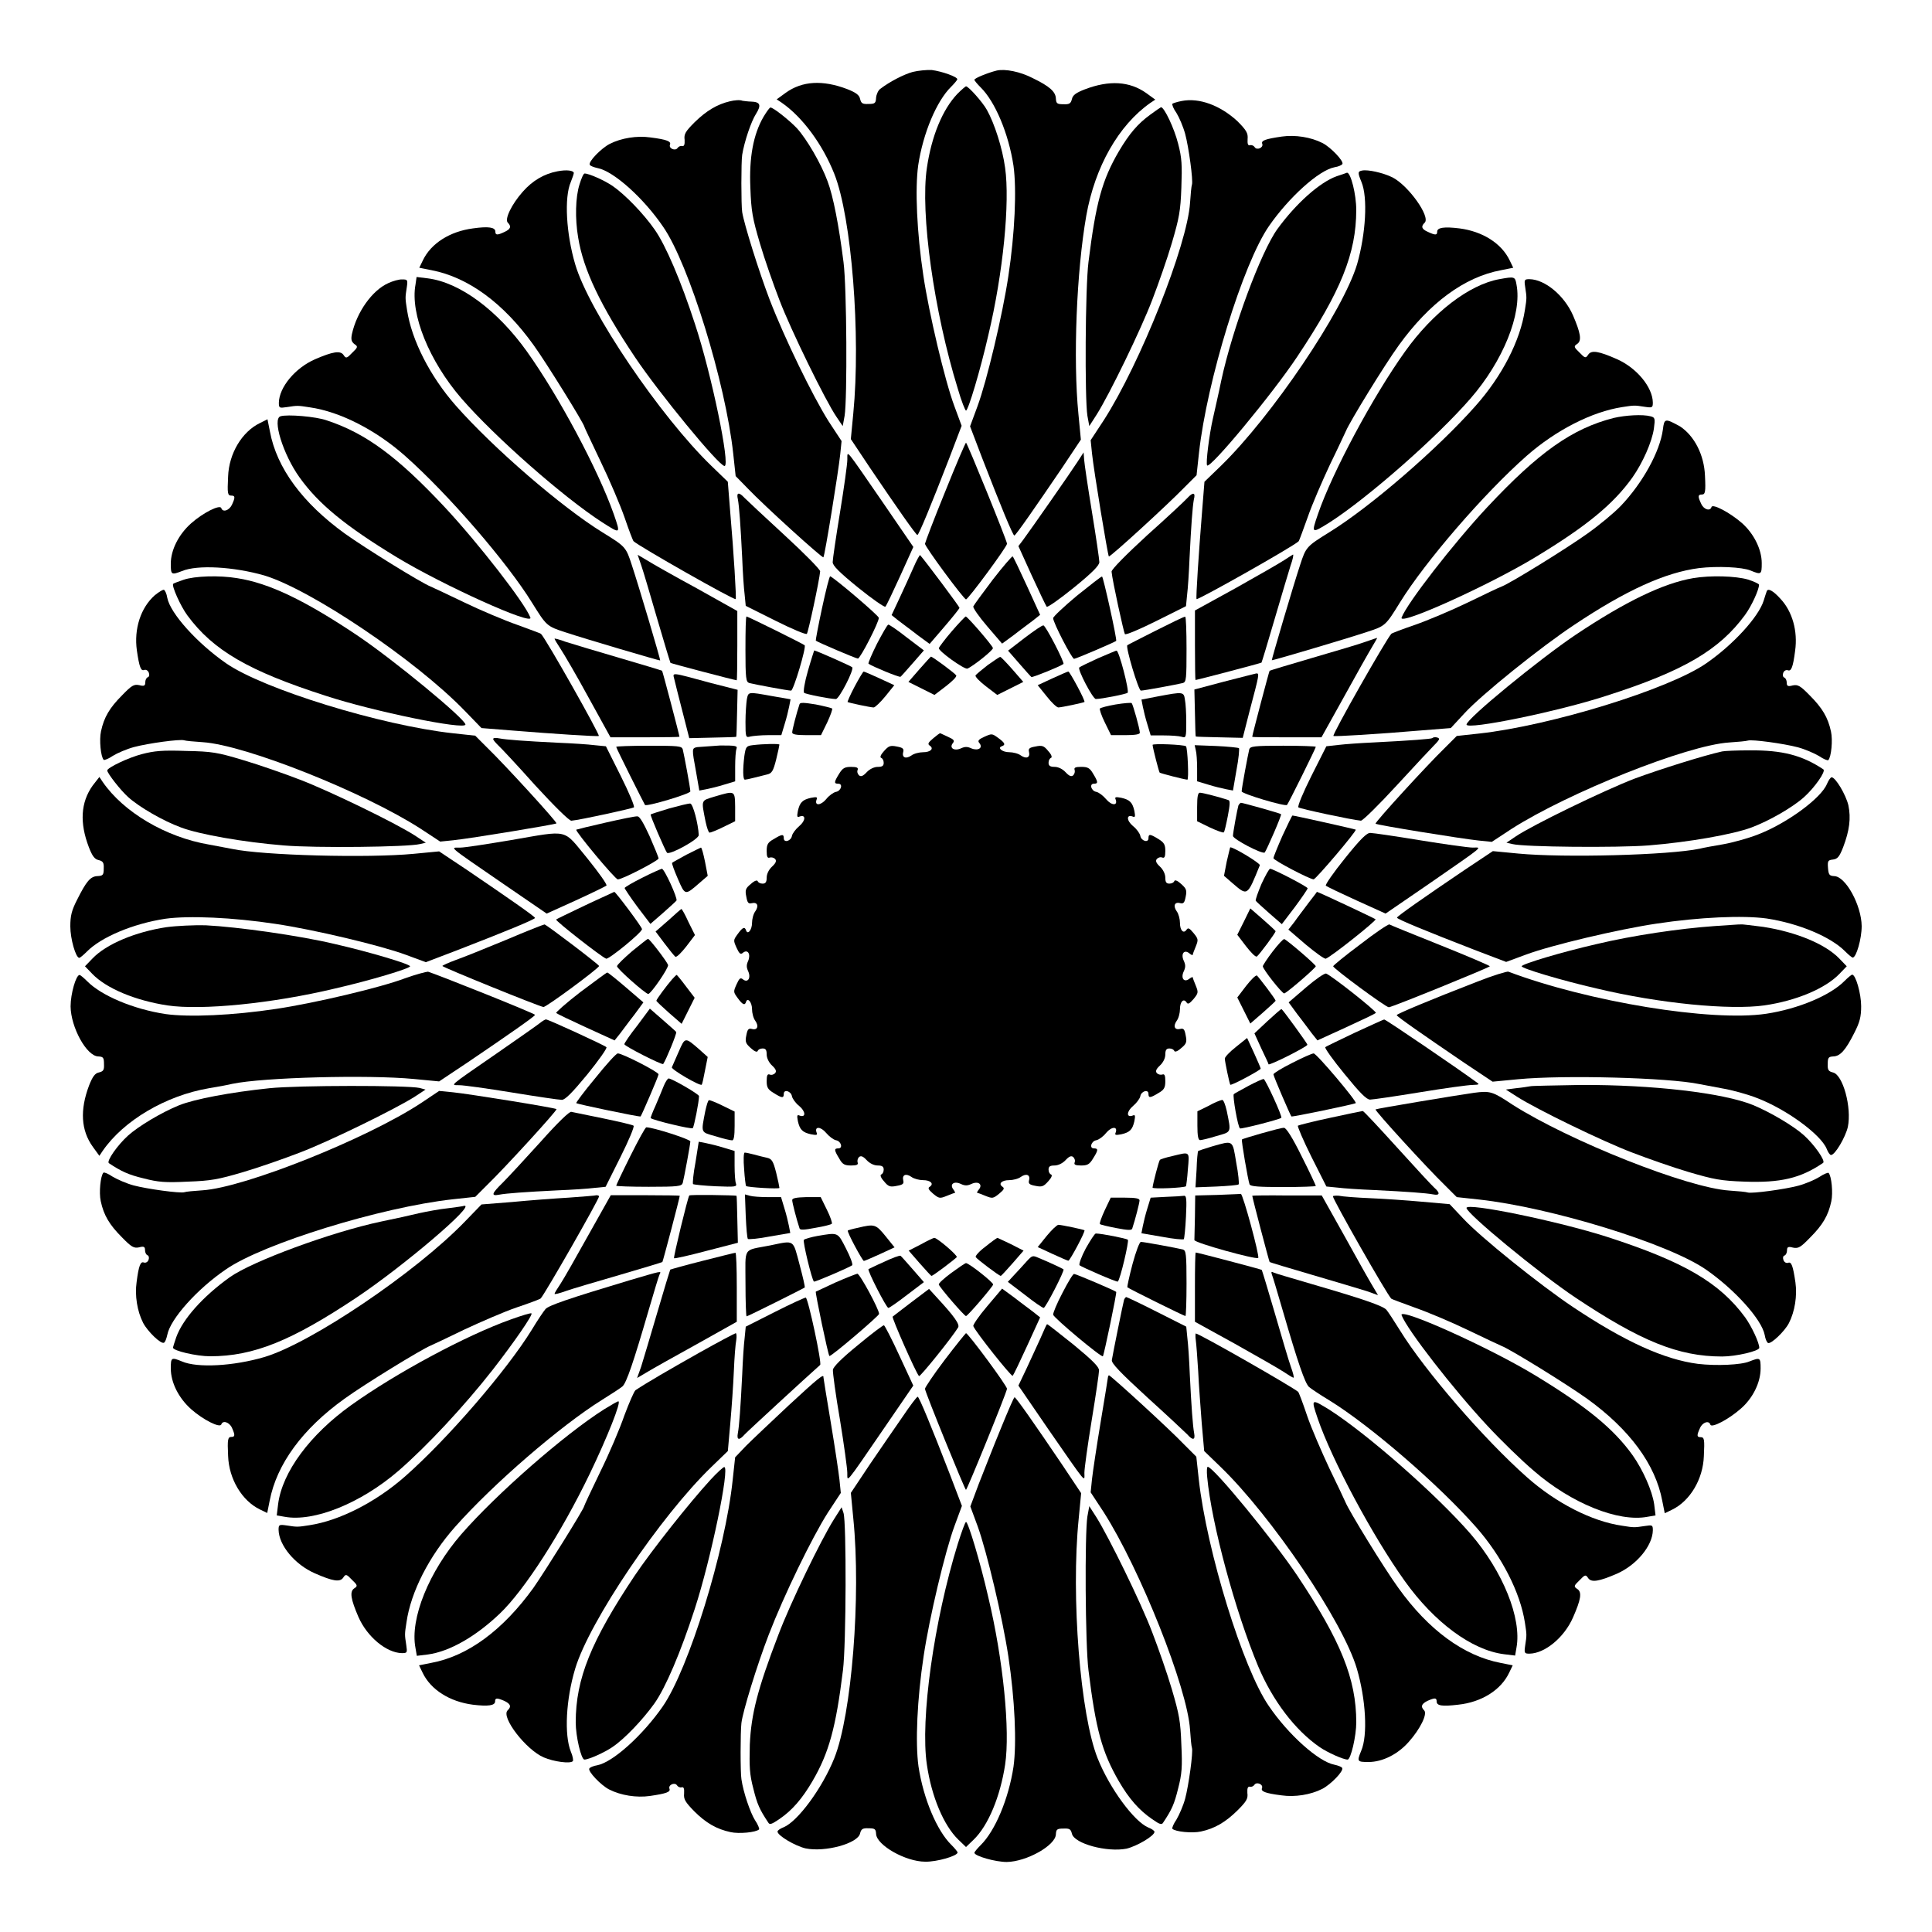
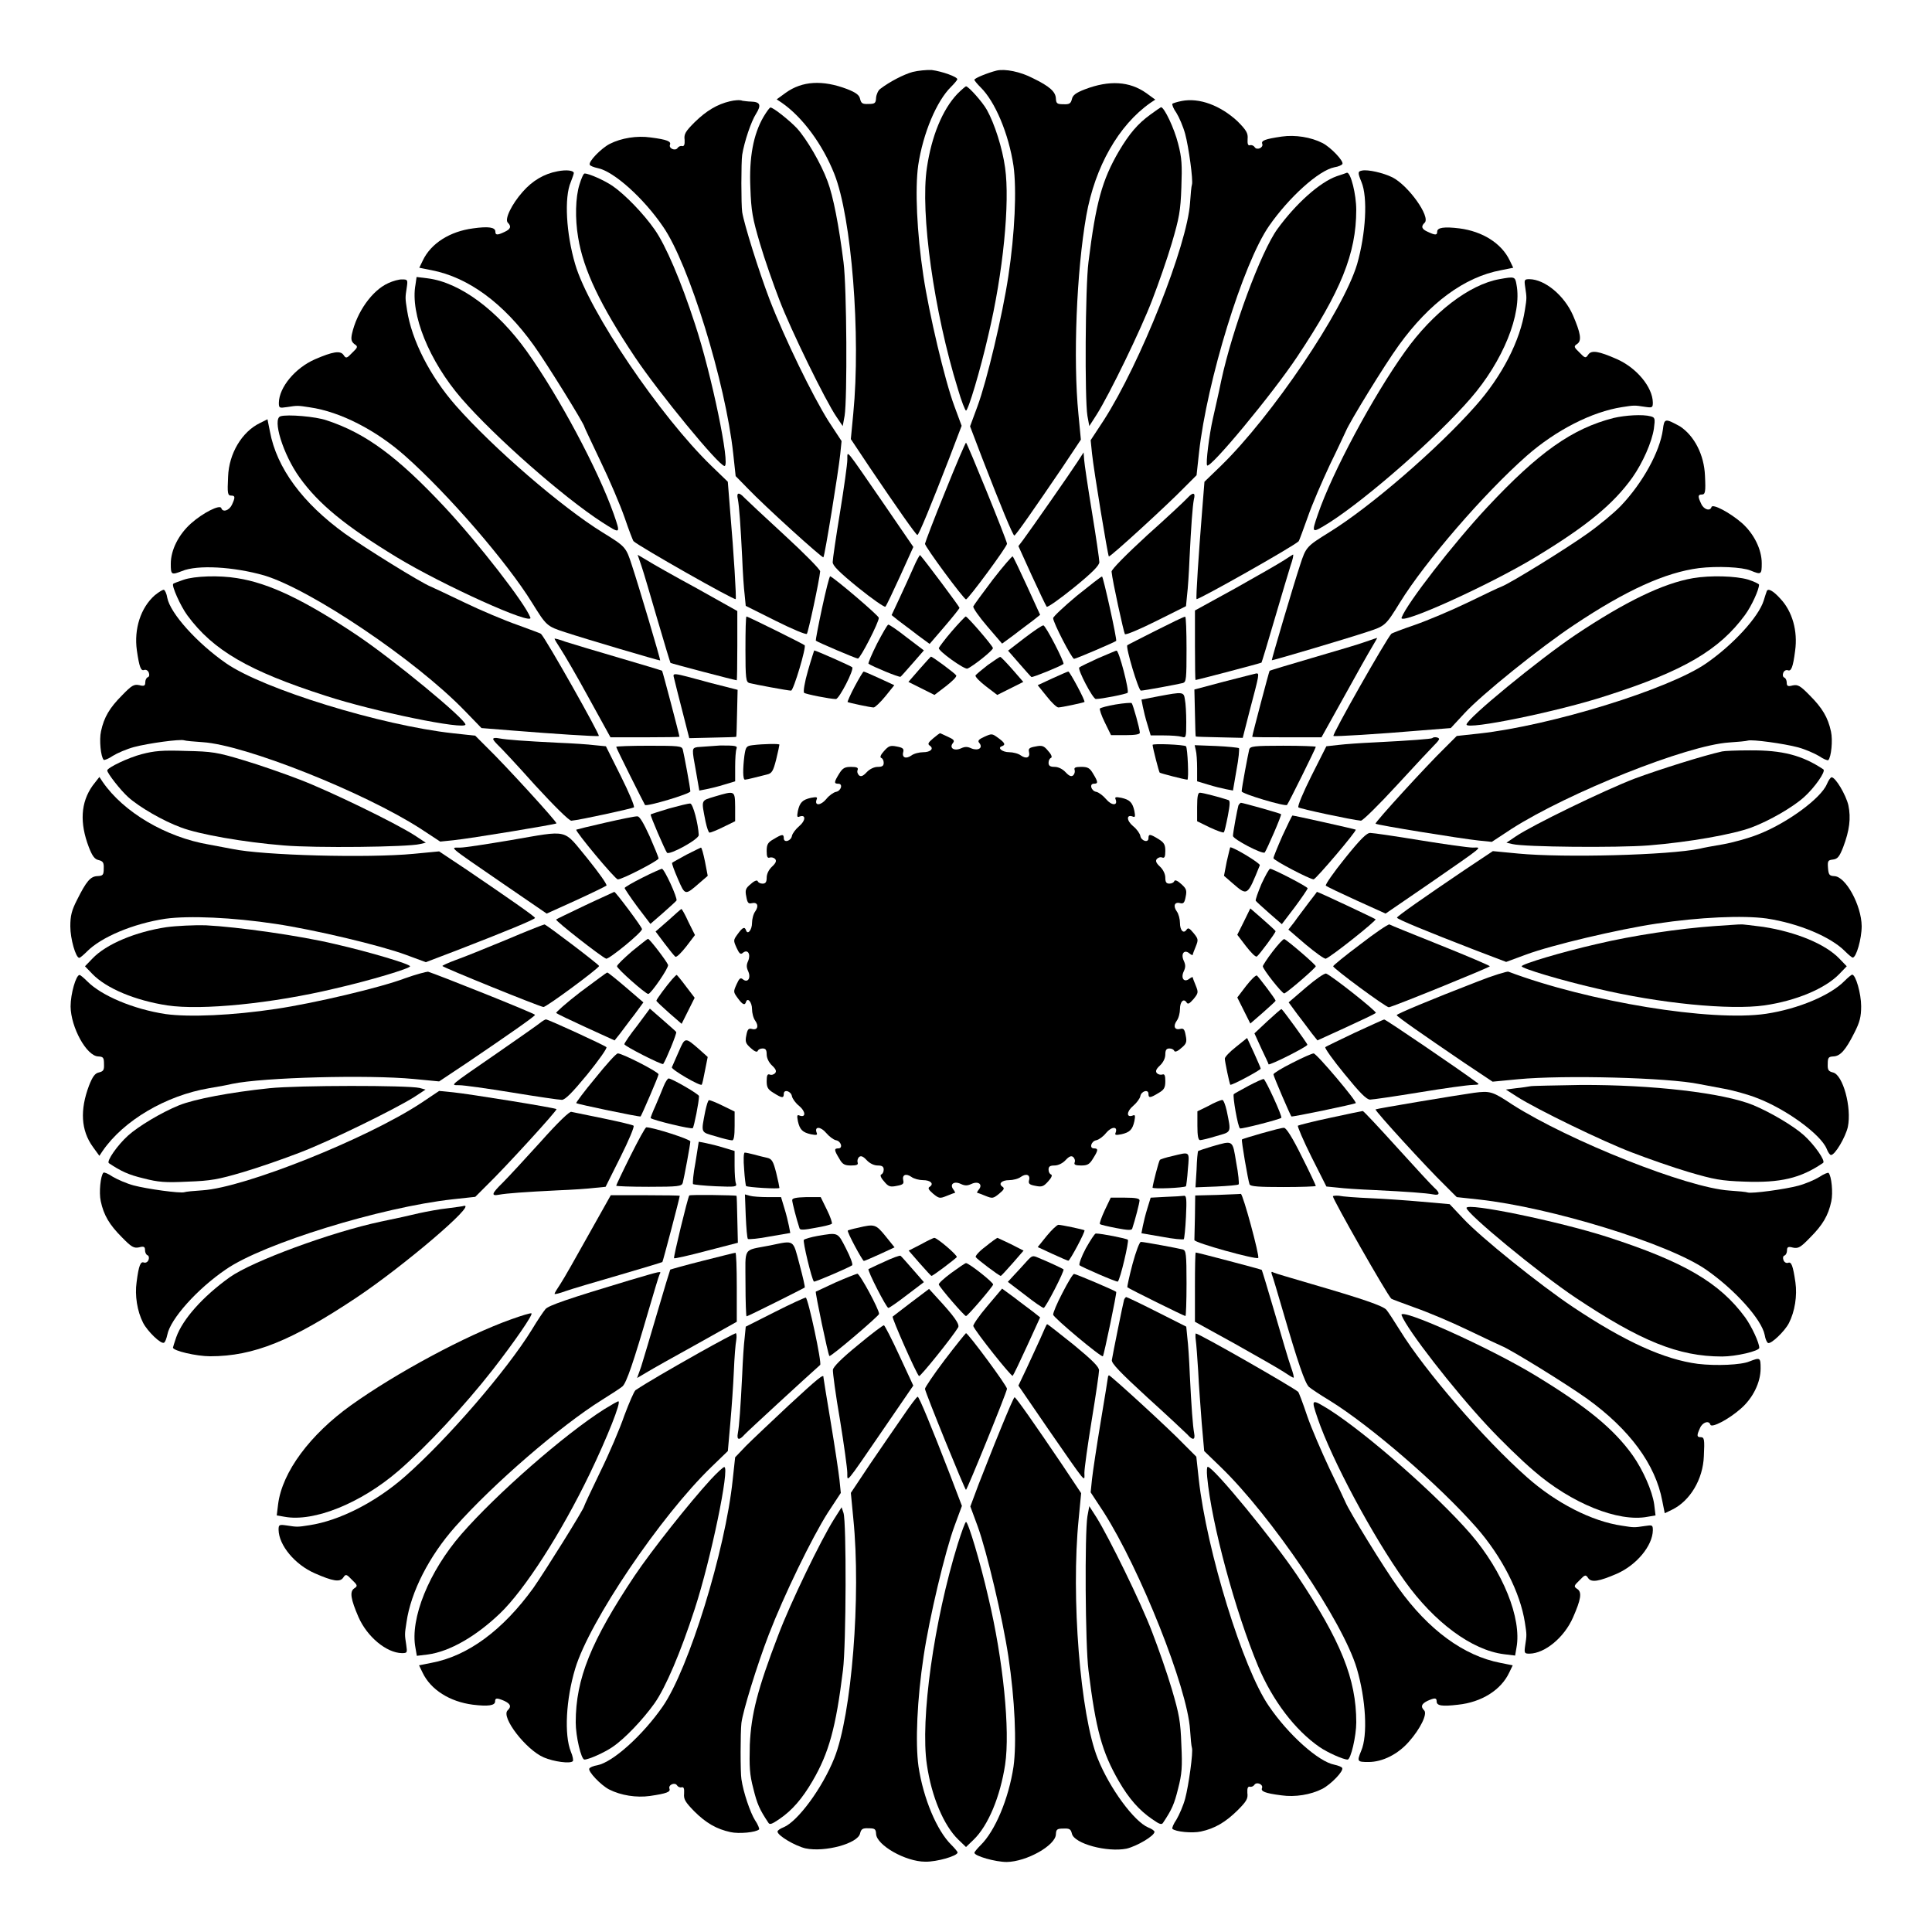
<svg xmlns="http://www.w3.org/2000/svg" fill="#000000" width="800px" height="800px" version="1.1" viewBox="144 144 512 512">
  <g>
    <path d="m385.89 163.06c-2.375 0.648-6.117 2.59-8.566 4.461-0.574 0.359-1.078 1.512-1.152 2.375-0.07 1.441-0.289 1.656-2.016 1.656-1.582 0.07-1.941-0.145-2.231-1.367-0.215-1.008-1.078-1.656-3.453-2.59-6.477-2.445-11.875-2.16-16.266 1.008l-2.375 1.727 1.297 0.863c5.543 3.816 10.867 11.082 13.961 18.855 4.606 11.516 7.055 42.895 5.039 63.551l-0.648 6.766 5.039 7.559c7.199 10.652 12.234 17.848 12.594 17.848 0.359 0.07 3.672-7.988 8.492-20.441l3.238-8.492-1.941-5.254c-2.519-6.766-6.695-24.473-8.203-34.547-1.727-11.445-2.231-22.961-1.367-29.223 1.297-8.566 4.894-17.059 8.707-20.801 0.863-0.863 1.656-1.801 1.656-2.016 0-0.648-4.031-2.086-6.766-2.445-1.297-0.066-3.598 0.148-5.039 0.508z" />
    <path d="m408.13 162.7c-2.305 0.574-5.902 2.016-5.902 2.445 0 0.215 0.793 1.152 1.656 2.016 3.816 3.742 7.414 12.234 8.707 20.801 0.863 6.262 0.359 17.848-1.367 29.223-1.512 10.148-5.688 27.781-8.203 34.547l-1.941 5.254 3.238 8.492c4.82 12.453 8.133 20.512 8.492 20.441 0.359 0 5.398-7.269 12.594-17.848l5.039-7.559-0.648-6.766c-1.441-14.539-0.504-37.859 2.086-52.613 2.305-12.957 8.566-23.969 16.984-29.867l1.297-0.863-2.375-1.727c-4.461-3.168-9.859-3.453-16.266-1.008-2.445 0.938-3.238 1.582-3.453 2.59-0.289 1.152-0.648 1.441-2.231 1.367-1.727 0-1.941-0.215-2.016-1.512-0.07-1.801-1.656-3.238-6.117-5.398-3.312-1.727-7.344-2.519-9.574-2.016z" />
    <path d="m397.7 168.89c-3.957 4.176-6.836 11.227-8.062 19.578-1.801 11.949 1.871 38.145 8.203 58.586 0.938 3.238 1.941 5.758 2.16 5.758 0.574 0 3.742-10.508 5.902-19.938 3.957-16.555 5.758-35.266 4.461-44.406-0.719-5.254-2.809-11.73-4.82-15.332-1.152-2.086-4.894-6.262-5.543-6.262-0.141 0-1.223 0.934-2.301 2.016z" />
    <path d="m337.45 170.84c-3.383 0.793-6.262 2.519-9.355 5.543-2.445 2.445-2.879 3.168-2.664 4.68 0.07 1.297-0.145 1.727-0.648 1.656-0.434-0.145-1.008 0.145-1.223 0.504-0.574 0.863-2.375 0.145-2.016-0.863 0.359-0.863-0.648-1.367-5.184-1.941-3.527-0.504-7.699 0.145-10.797 1.727-2.231 1.152-5.758 4.75-5.254 5.543 0.145 0.289 1.078 0.648 2.086 0.863 4.176 0.793 12.164 7.918 17.344 15.547 6.836 9.859 16.555 41.383 18.57 60.098l0.648 5.973 3.168 3.238c4.461 4.68 19.793 18.57 20.082 18.281 0.359-0.289 3.957-22.527 4.461-27.277l0.359-3.527-3.453-5.254c-4.246-6.766-11.586-21.809-15.617-32.242-2.879-7.559-6.766-20.008-7.269-23.176-0.289-1.871-0.289-13.387 0-15.188 0.574-3.527 2.375-8.852 3.672-10.867 1.441-2.305 1.152-3.168-1.367-3.238-0.648 0-1.656-0.145-2.231-0.215-0.648-0.293-2.16-0.148-3.312 0.137z" />
    <path d="m457.14 170.77c-1.152 0.215-2.231 0.574-2.445 0.719-0.145 0.215 0.289 1.367 1.078 2.445 0.719 1.152 1.801 3.672 2.305 5.543 0.938 3.453 2.16 12.379 1.801 13.457-0.145 0.359-0.359 2.519-0.504 4.82-0.719 11.156-13.172 42.535-22.887 57.648l-3.453 5.254 0.359 3.527c0.504 4.75 4.176 26.988 4.461 27.277 0.289 0.289 15.617-13.746 20.008-18.281l3.238-3.238 0.648-5.973c2.086-18.93 11.66-50.164 18.57-60.098 5.254-7.559 13.172-14.754 17.344-15.547 1.008-0.145 1.941-0.574 2.086-0.863 0.434-0.719-3.023-4.391-5.254-5.543-3.094-1.582-7.269-2.231-10.797-1.727-4.461 0.648-5.543 1.078-5.184 1.941 0.359 1.008-1.441 1.801-2.016 0.863-0.215-0.359-0.793-0.648-1.223-0.504-0.574 0.145-0.719-0.359-0.648-1.656 0.145-1.512-0.289-2.305-2.734-4.75-4.461-4.094-10.004-6.254-14.754-5.316z" />
    <path d="m346.31 175.01c-2.664 4.606-3.816 10.723-3.453 18.785 0.215 6.191 0.574 8.062 2.519 14.684 1.223 4.176 3.598 10.941 5.184 15.043 2.949 7.773 12.164 26.629 15.113 30.949l1.656 2.445 0.504-2.734c0.719-4.461 0.574-34.043-0.289-40.664-1.223-9.715-2.734-17.562-4.246-21.52-1.727-4.68-5.469-11.082-8.062-13.961-1.801-1.941-6.262-5.543-7.055-5.543-0.219-0.004-1.008 1.074-1.871 2.516z" />
    <path d="m448.87 174.36c-3.383 2.445-5.613 5.109-8.348 9.715-4.461 7.629-6.117 13.676-8.062 29.363-0.863 6.695-1.008 36.273-0.289 40.738l0.504 2.734 1.941-3.023c3.383-5.324 11.805-22.672 14.754-30.445 1.582-4.102 3.957-10.867 5.184-15.043 1.941-6.621 2.305-8.492 2.519-14.684 0.215-5.973 0.145-7.844-0.863-11.66-1.008-4.031-3.672-9.645-4.535-9.645-0.141 0.078-1.363 0.871-2.805 1.949z" />
    <path d="m291.68 189.41c-3.453 0.648-6.551 2.445-9.141 5.398-2.949 3.312-4.894 7.34-3.957 8.203 1.008 1.008 0.719 1.727-0.863 2.445-1.941 0.938-2.445 0.863-2.445-0.07 0-1.152-1.801-1.441-5.902-0.863-6.117 0.793-11.156 3.957-13.316 8.492l-0.938 1.941 3.238 0.648c9.715 1.871 19.074 8.707 27.062 19.863 3.238 4.461 13.457 20.945 13.457 21.664 0 0.145 1.941 4.176 4.246 9.07 2.375 4.894 5.254 11.66 6.406 14.969 1.152 3.383 2.231 6.191 2.375 6.262 1.441 1.367 26.773 15.762 27.062 15.332 0.215-0.215-0.504-12.164-1.441-22.961l-0.648-8.133-4.391-4.246c-13.457-13.027-32.387-40.879-36.059-53.402-2.375-8.062-2.949-17.707-1.152-21.809 0.434-1.078 0.793-2.16 0.793-2.375-0.07-0.645-1.867-0.934-4.387-0.43z" />
    <path d="m505.01 189.19c-1.223 0.215-1.223 0.574-0.215 3.023 1.727 4.102 1.152 13.746-1.152 21.809-3.742 12.453-22.672 40.375-36.059 53.402l-4.391 4.246-0.648 8.133c-0.863 10.723-1.656 22.672-1.441 22.961 0.289 0.359 25.695-13.961 27.062-15.332 0.145-0.145 1.152-2.949 2.375-6.332 1.152-3.383 3.887-9.645 5.902-13.961 2.086-4.246 3.957-8.348 4.246-8.926 1.008-2.445 10.219-17.488 14.035-22.742 8.062-11.156 17.344-18.066 27.062-19.863l3.238-0.648-0.938-1.941c-2.16-4.535-7.199-7.699-13.316-8.492-4.102-0.504-5.902-0.215-5.902 0.863 0 0.938-0.434 1.008-2.445 0.07-1.656-0.719-1.941-1.441-0.863-2.445 1.582-1.582-4.32-9.859-8.566-12.02-2.516-1.23-6.473-2.094-7.984-1.805z" />
    <path d="m297.58 192.86c-1.078 3.383-1.223 9.07-0.359 14.105 1.367 8.492 5.902 17.992 15.043 31.668 6.262 9.355 22.238 28.859 23.75 28.859 1.582 0-3.453-24.398-7.844-37.641-3.742-11.516-7.773-20.871-10.652-24.973-2.949-4.246-7.918-9.355-11.156-11.586-2.086-1.441-6.262-3.312-7.414-3.312-0.289-0.07-0.863 1.227-1.367 2.879z" />
    <path d="m498.24 190.7c-4.606 1.656-10.867 7.34-15.691 13.961-4.391 6.047-11.949 26.484-14.898 40.16-0.719 3.598-1.801 8.133-2.231 10.148-0.938 4.102-1.941 11.949-1.512 12.379 0.863 0.863 17.344-19 23.895-28.859 11.516-17.273 15.617-27.277 15.617-38.867 0-4.102-1.441-9.859-2.445-9.859-0.359 0.145-1.582 0.574-2.734 0.938z" />
    <path d="m254.11 219.42c-1.441 7.773 3.598 20.223 12.164 30.156 8.926 10.293 27.133 26.27 37.281 32.82 4.965 3.168 4.965 3.238 3.094-2.16-4.102-11.66-14.539-31.234-23.031-43.113-7.773-10.867-17.707-18.281-26.27-19.359l-2.949-0.359z" />
    <path d="m541.35 217.98c-7.988 1.441-17.633 8.852-24.973 19.145-8.566 11.949-19.359 32.172-23.102 43.113-1.801 5.254-1.801 5.254 3.168 2.16 10.148-6.551 28.355-22.527 37.281-32.82 8.566-9.859 13.676-22.383 12.164-30.156-0.363-2.164-0.508-2.164-4.539-1.441z" />
    <path d="m246.84 219.06c-4.246 1.941-8.277 7.629-9.574 13.457-0.289 1.441-0.145 2.016 0.648 2.664 1.008 0.648 0.938 0.863-0.574 2.305-1.441 1.512-1.656 1.582-2.305 0.574-0.863-1.223-2.879-0.863-7.559 1.152-5.254 2.305-9.5 7.414-9.574 11.516 0 1.441 0.145 1.441 2.16 1.152 2.809-0.434 2.809-0.434 6.047 0.07 8.062 1.152 17.562 6.047 25.262 12.883 11.371 10.078 26.988 28.141 33.609 38.867 3.816 6.117 3.887 6.262 8.781 7.844 5.184 1.727 24.973 7.559 25.191 7.484 0.145-0.145-5.758-20.008-7.484-25.191-1.582-4.894-1.656-4.965-7.844-8.781-10.723-6.621-28.859-22.238-38.867-33.609-6.766-7.699-11.66-17.273-12.883-25.262-0.504-3.238-0.504-3.238-0.07-6.047 0.289-1.941 0.215-2.086-1.152-2.086-0.859-0.07-2.59 0.434-3.812 1.008z" />
    <path d="m548.19 220.07c0.434 2.879 0.434 2.879-0.07 6.047-1.223 8.133-6.047 17.562-13.172 25.551-10.078 11.371-27.852 26.703-38.578 33.324-6.117 3.816-6.262 3.887-7.844 8.781-1.727 5.184-7.559 24.973-7.484 25.191 0.145 0.145 20.008-5.758 25.191-7.484 4.894-1.582 4.965-1.656 8.781-7.844 6.621-10.723 22.238-28.859 33.609-38.867 7.699-6.766 17.273-11.66 25.262-12.883 3.238-0.504 3.238-0.504 6.047-0.07 1.941 0.289 2.086 0.215 2.086-1.152-0.07-4.102-4.32-9.211-9.574-11.516-4.75-2.086-6.695-2.445-7.559-1.152-0.648 1.008-0.863 0.938-2.305-0.574-1.512-1.441-1.582-1.656-0.574-2.305 1.223-0.863 0.863-2.879-1.152-7.559-2.305-5.254-7.414-9.5-11.516-9.574-1.367 0-1.438 0.145-1.148 2.086z" />
    <path d="m218.34 254.32c-2.231 0.648 0.648 10.078 5.039 16.195 5.039 7.055 12.164 12.883 25.766 21.16 12.234 7.414 36.273 18.281 35.41 15.977-1.441-3.816-13.746-19.648-22.672-29.223-12.594-13.457-21.016-19.648-31.309-23.031-2.805-1.004-10.438-1.652-12.234-1.078z" />
    <path d="m571.65 254.76c-11.012 2.809-19.863 9.07-33.539 23.68-8.926 9.574-21.23 25.406-22.672 29.223-0.863 2.305 23.176-8.566 35.41-15.977 13.676-8.277 20.727-14.105 25.766-21.16 2.734-3.887 5.184-9.43 5.688-12.957 0.359-2.664 0.289-2.949-0.863-3.238-2.086-0.578-6.691-0.289-9.789 0.43z" />
    <path d="m212.87 256.12c-4.75 2.305-8.203 8.062-8.422 14.18-0.215 4.461-0.145 5.039 0.863 5.039s1.078 0.434 0.145 2.445c-0.719 1.512-2.445 2.086-2.809 0.863-0.359-1.008-4.82 1.223-7.988 4.031-3.312 2.949-5.398 7.055-5.398 10.723 0 2.949 0.145 3.023 2.949 1.941 4.102-1.727 13.746-1.152 21.809 1.152 12.379 3.742 40.09 22.383 53.117 35.844l4.461 4.606 8.133 0.648c10.652 0.863 22.672 1.656 22.961 1.441 0.359-0.289-13.961-25.695-15.332-27.062-0.145-0.145-2.949-1.152-6.262-2.375-3.312-1.152-9.645-3.816-13.961-5.902-4.32-2.086-8.348-3.957-8.996-4.246-2.445-0.938-17.418-10.219-22.742-14.035-11.156-8.062-18.066-17.344-19.863-27.062l-0.648-3.238z" />
    <path d="m584.68 257.85c-0.793 5.828-5.324 14.105-11.156 20.223-1.727 1.801-5.688 5.109-8.852 7.34-5.324 3.816-20.297 13.098-22.742 14.035-0.648 0.215-4.68 2.16-8.996 4.246-4.32 2.086-10.652 4.75-13.961 5.902-3.383 1.152-6.191 2.231-6.262 2.375-1.367 1.441-15.762 26.773-15.332 27.062 0.215 0.215 12.02-0.504 22.961-1.441l8.133-0.648 3.598-3.887c4.535-4.965 20.223-17.562 29.004-23.391 13.891-9.285 24.254-13.961 33.18-15.113 4.82-0.574 11.445-0.289 13.676 0.648 2.809 1.152 2.949 1.078 2.949-1.941 0-3.672-2.086-7.844-5.254-10.652-3.238-2.809-7.773-5.184-8.062-4.246-0.359 1.223-2.086 0.648-2.734-0.863-0.938-1.941-0.863-2.445 0.145-2.445 0.938 0 1.078-0.648 0.863-4.965-0.215-5.543-2.809-10.578-6.621-13.098-3.957-2.164-4.176-2.164-4.535 0.859z" />
    <path d="m394.46 274.34c-2.949 7.199-5.254 13.316-5.324 13.746-0.145 0.648 10.293 14.754 10.867 14.754s10.941-14.035 10.867-14.754c-0.145-1.152-10.578-26.773-10.867-26.773-0.145 0-2.664 5.828-5.543 13.027z" />
    <path d="m368.55 265.84c0 1.152-0.863 7.34-1.941 13.961-1.078 6.551-1.941 12.453-1.941 13.172 0 0.938 1.727 2.664 6.766 6.766 3.742 3.023 6.981 5.254 7.199 5.039 0.289-0.289 2.016-3.957 3.957-8.203l3.453-7.629-7.844-11.445c-10.586-15.328-9.578-14.18-9.648-11.66z" />
    <path d="m429.58 266.34c-1.656 2.59-12.453 18.066-14.539 20.871l-1.152 1.512 3.527 7.773c1.941 4.246 3.742 7.988 3.957 8.277 0.215 0.289 3.453-2.016 7.199-5.039 4.965-4.031 6.766-5.902 6.766-6.766 0-0.648-0.863-6.621-1.941-13.172s-2.016-12.883-2.086-13.961l-0.145-1.941z" />
    <path d="m339.54 276.28c0.359 1.941 0.719 6.836 1.152 15.617 0.145 3.742 0.434 8.062 0.648 9.715l0.289 2.949 7.918 3.957c4.32 2.16 8.062 3.742 8.277 3.453 0.359-0.359 3.312-14.105 3.527-16.555 0.07-0.434-4.176-4.75-9.43-9.574-5.254-4.82-10.078-9.355-10.652-9.934-1.445-1.57-2.164-1.43-1.73 0.371z" />
    <path d="m458.66 275.99c-0.574 0.648-5.324 5.109-10.652 9.859-5.398 4.965-9.5 9.07-9.43 9.645 0.215 2.445 3.238 16.121 3.527 16.555 0.215 0.289 3.957-1.297 8.277-3.453l7.918-3.957 0.289-2.949c0.215-1.656 0.504-6.047 0.648-9.715 0.434-8.781 0.793-13.676 1.152-15.617 0.5-1.879-0.219-2.019-1.73-0.367z" />
    <path d="m313.99 293.98c0.574 1.656 2.445 8.062 4.246 14.25 1.801 6.191 3.383 11.371 3.453 11.445 0.145 0.145 16.77 4.535 17.562 4.606 0.07 0 0.145-4.102 0.145-9.141v-9.211l-10.797-6.047c-5.973-3.238-11.949-6.621-13.172-7.414l-2.445-1.441z" />
    <path d="m386.04 294.49c-0.863 1.941-2.519 5.613-3.672 8.062l-2.086 4.461 1.801 1.441c1.008 0.793 3.312 2.445 5.039 3.816l3.238 2.375 3.957-4.606c2.16-2.519 3.957-4.75 3.957-4.965 0-0.289-8.852-12.164-10.438-13.961-0.07-0.152-0.934 1.359-1.797 3.375z" />
    <path d="m407.12 297.58c-2.664 3.527-5.039 6.766-5.184 7.125-0.145 0.359 1.512 2.734 3.672 5.254l3.957 4.606 3.238-2.375c1.727-1.367 4.031-3.023 5.039-3.816l1.801-1.441-3.453-7.559c-1.871-4.102-3.598-7.699-3.816-7.918-0.145-0.137-2.519 2.598-5.254 6.125z" />
    <path d="m484.28 292.47c-1.078 0.719-6.836 4.031-12.738 7.34l-10.867 5.973v9.285c0 5.039 0.07 9.141 0.145 9.141 0.648-0.07 17.344-4.461 17.488-4.606 0.07-0.07 1.656-5.254 3.453-11.445 1.801-6.191 3.742-12.594 4.246-14.25 0.574-1.582 0.863-2.949 0.648-2.949-0.215 0.145-1.293 0.789-2.375 1.512z" />
    <path d="m192.64 297.65c-1.441 0.504-2.664 0.938-2.734 1.078-0.504 0.434 1.941 5.902 3.742 8.348 6.836 9.285 16.266 14.754 36.633 21.305 12.738 4.176 37.066 9.141 37.066 7.629 0-1.441-19.074-17.203-28.859-23.75-13.676-9.141-23.176-13.746-31.668-15.043-4.68-0.789-11.301-0.574-14.18 0.434z" />
    <path d="m361.85 305.14c-1.008 4.68-1.727 8.566-1.656 8.637 0.359 0.359 10.652 4.75 11.156 4.75 0.648 0 5.613-9.715 5.543-10.797 0-0.574-11.586-10.438-12.883-11.012-0.215 0.004-1.152 3.746-2.16 8.422z" />
    <path d="m429.36 301.9c-3.453 2.879-6.262 5.543-6.262 5.902-0.07 1.078 4.965 10.797 5.543 10.797 0.504 0 10.723-4.391 11.156-4.75 0.289-0.289-3.453-17.129-3.742-17.059-0.219-0.07-3.168 2.305-6.695 5.109z" />
    <path d="m592.67 297.22c-7.918 1.367-17.922 6.191-31.164 15.043-9.715 6.551-28.859 22.238-28.859 23.75s24.328-3.453 37.066-7.629c20.512-6.551 29.941-12.164 36.707-21.375 1.801-2.445 3.742-6.766 3.742-8.062 0-0.215-1.367-0.863-2.949-1.367-3.242-0.938-9.863-1.152-14.543-0.359z" />
    <path d="m185.02 301.75c-3.742 3.312-5.543 8.926-4.75 14.609 0.648 4.461 1.078 5.543 1.941 5.184 0.504-0.145 1.008 0.145 1.223 0.719 0.215 0.574 0.145 1.078-0.289 1.223-0.359 0.145-0.648 0.719-0.648 1.367 0 0.863-0.289 1.078-1.582 0.719-1.441-0.289-2.016 0.07-4.535 2.664-3.312 3.312-4.82 5.828-5.613 9.574-0.504 2.231-0.07 6.766 0.719 7.559 0.145 0.145 1.297-0.289 2.445-1.078 1.152-0.719 3.672-1.801 5.543-2.305 3.742-1.008 12.234-2.16 13.316-1.801 0.359 0.145 2.664 0.359 4.965 0.504 11.156 0.719 42.535 13.172 57.648 22.887l5.254 3.453 3.527-0.359c4.75-0.504 26.988-4.176 27.277-4.461 0.289-0.289-13.746-15.617-18.281-20.008l-3.238-3.238-5.973-0.648c-18.93-2.086-50.164-11.66-60.098-18.57-7.559-5.254-14.754-13.172-15.547-17.344-0.145-1.008-0.574-1.941-0.863-2.086-0.211-0.145-1.289 0.504-2.441 1.438z" />
    <path d="m612.18 300.75c-0.145 0.359-0.504 1.512-0.793 2.445-1.367 4.32-8.062 11.66-15.258 16.625-9.859 6.836-41.168 16.48-60.098 18.57l-5.973 0.648-3.238 3.238c-4.535 4.391-18.57 19.719-18.281 20.008 0.289 0.359 22.527 3.957 27.277 4.461l3.527 0.359 5.254-3.453c15.113-9.645 46.496-22.168 57.648-22.887 2.305-0.145 4.535-0.359 4.965-0.504 1.078-0.359 9.574 0.793 13.316 1.801 1.871 0.504 4.32 1.582 5.543 2.305 1.152 0.793 2.231 1.223 2.445 1.078 0.793-0.793 1.223-5.324 0.719-7.559-0.793-3.742-2.305-6.262-5.613-9.574-2.519-2.59-3.168-2.949-4.535-2.664-1.297 0.359-1.582 0.145-1.582-0.719 0-0.648-0.289-1.223-0.648-1.367-0.359-0.145-0.504-0.648-0.289-1.223 0.215-0.574 0.719-0.863 1.223-0.719 0.863 0.359 1.367-0.648 1.941-5.184 0.719-5.184-0.719-10.363-3.887-13.746-1.938-2.156-3.379-2.945-3.664-1.941z" />
    <path d="m341.55 316.01c0 7.844 0.145 8.707 1.008 8.996 1.367 0.359 10.219 2.016 11.082 2.016 0.648 0 4.102-11.586 3.598-12.02-0.359-0.359-15.043-7.629-15.402-7.629-0.211 0-0.285 3.887-0.285 8.637z" />
    <path d="m396.26 311.26c-1.871 2.16-3.383 4.246-3.453 4.461-0.289 0.719 6.766 5.758 7.559 5.469 1.441-0.574 6.981-4.965 6.766-5.469-0.289-0.863-6.766-8.348-7.199-8.348-0.148 0-1.875 1.797-3.672 3.887z" />
-     <path d="m450.31 311.11c-3.957 2.016-7.414 3.742-7.559 3.887-0.504 0.434 2.949 12.02 3.598 12.02 0.863 0 9.715-1.656 11.156-2.016 0.863-0.289 0.938-1.152 0.938-8.996 0-4.75-0.145-8.637-0.359-8.566-0.289-0.07-3.742 1.656-7.773 3.672z" />
+     <path d="m450.31 311.11c-3.957 2.016-7.414 3.742-7.559 3.887-0.504 0.434 2.949 12.02 3.598 12.02 0.863 0 9.715-1.656 11.156-2.016 0.863-0.289 0.938-1.152 0.938-8.996 0-4.75-0.145-8.637-0.359-8.566-0.289-0.07-3.742 1.656-7.773 3.672" />
    <path d="m376.39 314.64c-1.367 2.734-2.375 5.109-2.231 5.254 1.008 0.719 8.133 3.672 8.492 3.453 0.215-0.145 1.656-1.801 3.238-3.598l2.949-3.383-4.461-3.383c-2.445-1.941-4.68-3.453-4.965-3.453-0.289 0.07-1.582 2.371-3.023 5.109z" />
    <path d="m415.54 313.05-4.391 3.383 2.949 3.383c1.582 1.801 3.023 3.453 3.238 3.598 0.359 0.145 7.484-2.734 8.492-3.453 0.359-0.359-4.75-10.293-5.324-10.219-0.285-0.074-2.516 1.438-4.965 3.309z" />
    <path d="m290.96 313.27c0 0.145 0.719 1.367 1.582 2.664s4.246 7.055 7.414 12.883l5.828 10.578h9.141c5.039 0 9.141-0.07 9.141-0.145-0.07-0.648-4.461-17.344-4.606-17.488-0.07-0.07-5.254-1.656-11.445-3.453-6.191-1.801-12.594-3.742-14.18-4.246-1.508-0.574-2.875-0.934-2.875-0.793z" />
    <path d="m505.94 314.06c-1.512 0.574-7.844 2.445-14.035 4.246-6.191 1.801-11.371 3.383-11.445 3.453-0.145 0.145-4.535 16.77-4.606 17.488 0 0.145 4.102 0.145 9.141 0.145h9.211l6.047-10.867c3.238-5.902 6.621-11.875 7.414-13.172s1.367-2.375 1.297-2.305c-0.07 0.004-1.438 0.438-3.023 1.012z" />
    <path d="m358.11 321.77c-0.863 2.949-1.297 5.613-1.008 5.828 0.359 0.359 6.91 1.656 8.422 1.656 0.863 0 4.894-7.844 4.32-8.422-0.359-0.359-9.645-4.461-10.078-4.461 0 0-0.793 2.375-1.656 5.398z" />
    <path d="m434.98 318.45c-2.519 1.152-4.75 2.231-4.965 2.445-0.504 0.504 3.598 8.348 4.391 8.348 1.512 0 8.062-1.297 8.422-1.656 0.504-0.434-2.305-11.301-2.949-11.156-0.074-0.066-2.309 0.941-4.898 2.019z" />
    <path d="m387.62 321.4-2.879 3.312 6.906 3.453 3.023-2.305c1.656-1.297 2.949-2.519 2.734-2.879-0.359-0.574-6.262-4.965-6.695-4.965-0.07 0.004-1.438 1.512-3.09 3.383z" />
    <path d="m405.76 320.25c-1.582 1.223-3.023 2.445-3.238 2.734-0.145 0.359 1.078 1.582 2.734 2.879l3.023 2.305 6.906-3.453-2.879-3.312c-1.656-1.871-3.094-3.383-3.238-3.312-0.215 0-1.656 1.008-3.309 2.16z" />
    <path d="m370.49 325.94c-1.152 2.16-1.941 4.031-1.871 4.102 0.359 0.215 6.117 1.441 6.91 1.441 0.359 0 1.801-1.367 3.094-2.949l2.375-2.949-3.887-1.801c-2.086-0.938-3.957-1.801-4.246-1.801-0.141 0-1.223 1.801-2.375 3.957z" />
    <path d="m422.89 323.78-3.887 1.801 2.375 2.949c1.297 1.656 2.664 2.949 3.094 2.949 0.793 0 6.551-1.223 6.91-1.441 0.359-0.215-3.887-8.062-4.246-8.062-0.289 0.004-2.16 0.867-4.246 1.805z" />
    <path d="m322.7 324c0.215 0.863 1.152 4.75 2.16 8.566l1.801 7.055 6.191-0.145c3.453-0.07 6.262-0.145 6.262-0.215 0.07-0.07 0.145-2.949 0.215-6.262l0.145-6.191-7.055-1.801c-10.941-2.953-10.148-2.879-9.719-1.008z" />
    <path d="m468.37 324.64-7.844 2.086 0.145 6.191c0.07 3.383 0.145 6.262 0.215 6.262 0.07 0.07 2.949 0.145 6.262 0.215l6.191 0.145 1.801-7.055c2.664-10.078 2.664-10.078 1.727-10.004-0.363 0.07-4.25 1.078-8.496 2.16z" />
-     <path d="m341.92 329.32c-0.145 0.938-0.359 3.672-0.359 5.973 0 4.102 0.07 4.246 1.297 3.887 0.648-0.145 2.809-0.359 4.75-0.359h3.453l0.863-2.879c0.504-1.582 1.008-3.672 1.223-4.75l0.359-1.871-4.965-0.863c-6.406-1.152-6.191-1.152-6.621 0.863z" />
    <path d="m450.96 328.53-4.461 0.863 0.359 1.871c0.215 1.078 0.719 3.168 1.223 4.75l0.863 2.879h3.453c1.941 0 4.031 0.145 4.75 0.359 1.152 0.359 1.223 0.215 1.223-3.887 0-2.305-0.145-4.965-0.359-5.973-0.289-2.09-0.504-2.09-7.051-0.863z" />
-     <path d="m355.88 330.62c-0.793 2.375-1.941 6.836-1.941 7.484 0 0.504 1.008 0.719 3.816 0.719h3.816l1.656-3.383c0.863-1.871 1.441-3.453 1.297-3.672-0.145-0.145-2.16-0.648-4.32-1.078-3.102-0.504-4.18-0.574-4.324-0.07z" />
    <path d="m439.66 330.69c-2.16 0.359-3.957 0.863-4.176 1.078-0.145 0.145 0.359 1.801 1.297 3.672l1.656 3.383h3.816c2.59 0 3.816-0.215 3.816-0.648 0-1.008-1.801-7.414-2.16-7.844-0.148-0.145-2.09 0-4.25 0.359z" />
    <path d="m391.29 339.68c-1.367 1.152-1.512 1.512-0.863 1.941 1.152 0.793 0.145 1.727-1.801 1.727-1.008 0-2.445 0.359-3.094 0.863-1.441 1.008-2.59 0.574-2.16-0.938 0.215-0.863-0.145-1.152-1.727-1.441-1.727-0.359-2.16-0.145-3.383 1.223-0.863 0.938-1.152 1.656-0.719 1.801 0.359 0.145 0.648 0.648 0.648 1.297 0 0.793-0.359 1.078-1.582 1.078-0.938 0-2.16 0.574-2.949 1.441-0.938 1.008-1.512 1.223-2.016 0.793-0.359-0.359-0.574-0.938-0.359-1.441 0.215-0.574-0.215-0.793-1.727-0.793-1.656 0-2.231 0.289-3.168 1.801-1.367 2.231-1.441 2.664-0.215 2.664 1.297 0 0.719 1.941-0.648 2.16-0.648 0.145-1.801 0.938-2.59 1.941-1.441 1.727-3.168 1.801-2.519 0.07 0.289-0.648 0-0.719-1.512-0.434-2.231 0.504-2.949 1.223-3.453 3.453-0.289 1.512-0.215 1.801 0.434 1.512 1.727-0.648 1.656 1.078-0.07 2.519-0.938 0.793-1.801 1.941-1.941 2.59-0.215 1.367-2.16 1.941-2.16 0.648 0-1.152-0.434-1.152-2.664 0.215-1.582 0.863-1.871 1.441-1.871 3.168 0 1.512 0.215 1.941 0.793 1.727 0.434-0.145 1.078 0 1.441 0.359 0.434 0.504 0.215 1.078-0.793 2.016-0.863 0.793-1.441 1.941-1.441 2.949 0 1.152-0.289 1.582-1.078 1.582-0.648 0-1.152-0.289-1.297-0.648-0.145-0.359-0.863-0.145-1.801 0.719-1.441 1.152-1.582 1.656-1.223 3.383 0.289 1.656 0.574 1.941 1.441 1.727 1.512-0.359 1.941 0.719 0.938 2.16-0.504 0.648-0.863 2.086-0.863 3.094 0 1.801-1.152 3.238-1.582 1.941-0.359-1.078-0.938-0.793-2.231 1.008-1.152 1.582-1.152 1.656-0.289 3.598 0.719 1.582 1.078 1.871 1.656 1.367 1.297-1.078 2.16 0.289 1.441 2.086-0.504 1.078-0.504 1.727 0 2.809 0.793 1.801-0.145 3.168-1.441 2.086-0.648-0.504-0.938-0.215-1.656 1.367-0.863 1.941-0.863 2.016 0.289 3.598 1.297 1.801 1.941 2.086 2.231 1.008 0.434-1.223 1.582 0.145 1.582 1.941 0 1.008 0.359 2.445 0.863 3.094 1.008 1.441 0.574 2.59-0.938 2.16-0.863-0.215-1.152 0.145-1.441 1.727-0.359 1.727-0.145 2.16 1.223 3.383 0.938 0.863 1.656 1.152 1.801 0.719 0.145-0.359 0.648-0.648 1.297-0.648 0.793 0 1.078 0.359 1.078 1.582 0 0.938 0.574 2.16 1.441 2.949 1.008 0.938 1.223 1.512 0.793 2.016-0.359 0.359-0.938 0.574-1.441 0.359-0.574-0.215-0.793 0.215-0.793 1.727 0 1.656 0.289 2.231 1.871 3.168 2.16 1.367 2.664 1.441 2.664 0.215 0-1.297 1.941-0.719 2.16 0.648 0.145 0.648 0.938 1.801 1.941 2.59 1.727 1.441 1.801 3.168 0.07 2.519-0.648-0.289-0.719 0-0.434 1.512 0.504 2.231 1.223 2.949 3.453 3.453 1.512 0.289 1.801 0.215 1.512-0.434-0.648-1.727 1.078-1.656 2.519 0.07 0.793 0.938 1.941 1.801 2.59 1.941 1.367 0.215 1.941 2.16 0.648 2.16-1.152 0-1.152 0.434 0.215 2.664 0.863 1.582 1.441 1.871 3.168 1.871 1.512 0 1.941-0.215 1.727-0.793-0.145-0.434 0-1.078 0.359-1.441 0.504-0.434 1.078-0.215 2.016 0.793 0.793 0.863 1.941 1.441 2.949 1.441 1.152 0 1.582 0.289 1.582 1.078 0 0.648-0.289 1.152-0.648 1.297s-0.145 0.863 0.719 1.801c1.152 1.441 1.656 1.582 3.383 1.223 1.656-0.289 1.941-0.574 1.727-1.441-0.359-1.512 0.719-1.941 2.16-0.938 0.648 0.504 2.086 0.863 3.094 0.863 1.941 0 2.949 0.938 1.801 1.727-0.648 0.359-0.359 0.793 0.863 1.871 1.582 1.297 1.801 1.297 3.598 0.574 1.008-0.434 2.016-0.793 2.16-0.793s0-0.359-0.359-0.863c-1.152-1.441 0.145-2.375 1.941-1.512 1.078 0.504 1.727 0.504 2.809 0 1.871-0.863 3.094 0.145 1.941 1.512-0.359 0.434-0.574 0.863-0.359 0.863 0.145 0 1.152 0.359 2.16 0.793 1.801 0.719 2.016 0.719 3.598-0.574 1.297-1.078 1.512-1.441 0.863-1.871-1.152-0.793-0.145-1.727 1.801-1.727 1.008 0 2.445-0.359 3.094-0.863 1.441-1.008 2.59-0.574 2.16 0.938-0.215 0.863 0.145 1.152 1.727 1.441 1.727 0.359 2.16 0.145 3.383-1.223 0.863-0.938 1.152-1.656 0.719-1.801-0.359-0.145-0.648-0.648-0.648-1.297 0-0.793 0.359-1.078 1.582-1.078 0.938 0 2.16-0.574 2.949-1.441 0.938-1.008 1.512-1.223 2.016-0.793 0.359 0.359 0.574 0.938 0.359 1.441-0.215 0.574 0.215 0.793 1.727 0.793 1.656 0 2.231-0.289 3.168-1.871 1.367-2.16 1.441-2.664 0.215-2.664-1.297 0-0.719-1.941 0.648-2.16 0.648-0.145 1.801-0.938 2.59-1.941 1.441-1.727 3.168-1.801 2.519-0.07-0.289 0.648 0 0.719 1.512 0.434 2.231-0.504 2.949-1.223 3.453-3.453 0.289-1.512 0.215-1.801-0.434-1.512-1.727 0.648-1.656-1.078 0.07-2.519 0.938-0.793 1.801-1.941 1.941-2.59 0.215-1.367 2.16-1.941 2.16-0.648 0 1.152 0.434 1.152 2.664-0.215 1.512-0.863 1.801-1.441 1.801-3.168 0-1.512-0.215-1.941-0.793-1.727-0.434 0.145-1.078 0-1.441-0.359-0.434-0.504-0.215-1.078 0.793-2.016 0.863-0.793 1.441-1.941 1.441-2.949 0-1.152 0.289-1.582 1.078-1.582 0.648 0 1.152 0.289 1.297 0.648 0.145 0.359 0.863 0.145 1.801-0.719 1.441-1.152 1.582-1.656 1.223-3.383-0.289-1.656-0.574-1.941-1.441-1.727-1.512 0.359-1.941-0.719-0.938-2.16 0.504-0.648 0.863-2.086 0.863-3.094 0-1.941 0.938-2.949 1.727-1.801 0.359 0.648 0.793 0.359 1.871-0.863 1.297-1.582 1.297-1.801 0.574-3.598-0.434-1.008-0.793-2.016-0.793-2.16 0-0.145-0.359 0-0.863 0.359-1.441 1.152-2.375-0.145-1.512-1.941 0.504-1.078 0.504-1.727 0-2.809-0.863-1.871 0.145-3.094 1.512-1.941 0.434 0.359 0.863 0.574 0.863 0.359 0-0.145 0.359-1.152 0.793-2.16 0.719-1.801 0.719-2.016-0.574-3.598-1.078-1.297-1.441-1.512-1.871-0.863-0.793 1.152-1.727 0.145-1.727-1.801 0-1.008-0.359-2.445-0.863-3.094-1.008-1.441-0.574-2.59 0.938-2.16 0.863 0.215 1.152-0.145 1.441-1.727 0.359-1.727 0.145-2.16-1.223-3.383-0.938-0.863-1.656-1.152-1.801-0.719-0.145 0.359-0.648 0.648-1.297 0.648-0.793 0-1.078-0.359-1.078-1.582 0-0.938-0.574-2.16-1.441-2.949-1.008-0.938-1.223-1.512-0.793-2.016 0.359-0.359 0.938-0.574 1.441-0.359 0.574 0.215 0.793-0.215 0.793-1.727 0-1.656-0.289-2.231-1.801-3.168-2.231-1.367-2.664-1.441-2.664-0.215 0 1.297-1.941 0.719-2.16-0.648-0.145-0.648-0.938-1.801-1.941-2.59-1.727-1.441-1.801-3.168-0.07-2.519 0.648 0.289 0.719 0 0.434-1.512-0.504-2.231-1.223-2.949-3.453-3.453-1.512-0.289-1.801-0.215-1.512 0.434 0.648 1.727-1.078 1.656-2.519-0.07-0.793-0.938-1.941-1.801-2.59-1.941-1.367-0.215-1.941-2.16-0.648-2.16 1.152 0 1.152-0.434-0.215-2.664-0.863-1.512-1.441-1.801-3.168-1.801-1.512 0-1.941 0.215-1.727 0.793 0.145 0.434 0 1.078-0.359 1.441-0.504 0.434-1.078 0.215-2.016-0.793-0.793-0.863-1.941-1.441-2.949-1.441-1.152 0-1.582-0.289-1.582-1.078 0-0.648 0.289-1.152 0.648-1.297 0.359-0.145 0.145-0.863-0.719-1.801-1.152-1.441-1.656-1.582-3.383-1.223-1.656 0.289-1.941 0.574-1.727 1.441 0.359 1.512-0.719 1.941-2.16 0.938-0.648-0.504-2.086-0.863-3.094-0.863-1.801 0-3.238-1.152-1.941-1.582 1.078-0.359 0.793-0.938-1.008-2.231-1.582-1.152-1.656-1.152-3.598-0.289-1.582 0.719-1.871 1.078-1.367 1.656 1.078 1.297-0.289 2.16-2.086 1.441-1.078-0.504-1.727-0.504-2.809 0-1.801 0.793-3.168-0.145-2.086-1.441 0.504-0.648 0.215-0.938-1.367-1.656-1.078-0.504-2.016-0.938-2.086-0.938-0.078 0.012-0.867 0.59-1.805 1.379z" />
    <path d="m274.7 339.83c0 0.289 0.574 0.938 1.223 1.582 0.648 0.574 5.109 5.324 9.859 10.652 4.965 5.398 9.07 9.5 9.645 9.43 2.445-0.215 16.121-3.238 16.555-3.527 0.289-0.215-1.297-3.957-3.453-8.277l-3.957-7.918-2.949-0.289c-1.656-0.215-6.047-0.504-9.715-0.648-8.781-0.434-13.676-0.793-15.547-1.152-1.016-0.211-1.66-0.137-1.66 0.148z" />
    <path d="m523.57 339.61c-0.215 0.215-5.688 0.648-15.691 1.152-3.238 0.145-7.34 0.434-9.141 0.648l-3.238 0.359-3.957 7.844c-2.16 4.32-3.742 8.062-3.453 8.348 0.359 0.359 14.105 3.312 16.555 3.527 0.434 0.07 4.75-4.176 9.574-9.43 4.82-5.254 9.355-10.078 9.934-10.652 0.648-0.648 1.223-1.297 1.223-1.582-0.074-0.43-1.371-0.648-1.805-0.215z" />
    <path d="m343.43 341.48c-1.656 0.215-1.801 0.434-2.16 2.809-0.434 3.453-0.434 6.332 0.145 6.332 0.215 0 1.297-0.215 2.375-0.504 1.078-0.289 2.664-0.648 3.453-0.863 1.297-0.289 1.656-0.863 2.445-3.957 0.504-2.016 0.863-3.816 0.863-3.957 0.004-0.289-4.242-0.219-7.121 0.141z" />
    <path d="m449.45 341.41c0.07 0.938 1.656 7.055 1.871 7.34 0.289 0.215 6.406 1.801 7.34 1.871 0.434 0 0.07-8.348-0.359-8.852-0.504-0.434-8.852-0.793-8.852-0.359z" />
    <path d="m307.3 341.92c0 0.359 7.34 14.969 7.629 15.402 0.434 0.504 12.02-2.949 12.02-3.598 0-0.863-1.656-9.715-2.016-11.156-0.289-0.863-1.152-0.938-8.996-0.938-4.82 0-8.637 0.145-8.637 0.289z" />
    <path d="m328.82 341.99c-1.512 0.289-1.512 0.289-0.359 6.551l0.863 4.965 1.871-0.359c1.078-0.215 3.168-0.719 4.75-1.223l2.879-0.863v-3.887c0-2.086 0.145-4.246 0.359-4.75 0.289-0.793-0.289-0.863-4.32-0.863-2.66 0.215-5.394 0.359-6.043 0.43z" />
    <path d="m460.89 342.78c0.215 0.719 0.359 2.949 0.359 4.82v3.453l2.879 0.863c1.582 0.504 3.672 1.008 4.75 1.223l1.871 0.359 0.938-5.469c0.574-2.949 0.793-5.543 0.648-5.758-0.215-0.145-2.949-0.434-6.047-0.574l-5.688-0.215z" />
    <path d="m475.07 342.56c-0.359 1.441-2.016 10.293-2.016 11.156 0 0.648 11.586 4.102 12.02 3.598 0.359-0.359 7.629-15.043 7.629-15.402 0-0.145-3.887-0.289-8.637-0.289-7.773 0.004-8.707 0.148-8.996 0.938z" />
    <path d="m181.56 343.86c-3.598 0.938-9.141 3.598-9.141 4.32 0 0.719 3.527 5.254 5.543 7.055 2.949 2.664 9.285 6.332 14.035 8.062 4.75 1.801 16.48 3.887 27.207 4.75 8.348 0.719 32.891 0.434 36.059-0.359l1.582-0.359-2.949-1.941c-5.254-3.383-22.672-11.805-30.371-14.754-4.102-1.582-10.867-3.957-15.043-5.184-6.91-2.086-8.277-2.305-15.188-2.445-6.336-0.223-8.426-0.008-11.734 0.855z" />
    <path d="m600.37 343.14c-4.894 1.078-16.555 4.75-23.176 7.199-8.062 3.094-27.062 12.309-31.523 15.332l-2.445 1.656 1.582 0.359c3.168 0.793 27.711 1.008 36.059 0.359 10.797-0.863 22.457-2.949 27.277-4.75 4.82-1.801 11.012-5.398 13.961-8.062 2.809-2.519 5.828-6.836 5.109-7.34-5.613-3.742-10.867-5.109-19.504-5.039-3.453-0.004-6.766 0.141-7.34 0.285z" />
    <path d="m168.54 352.21c-3.168 4.461-3.453 9.859-1.008 16.266 0.938 2.445 1.582 3.238 2.59 3.453 1.152 0.289 1.441 0.648 1.367 2.231 0 1.727-0.215 1.941-1.656 2.016-1.871 0.07-2.949 1.367-5.398 6.262-1.441 2.809-1.801 4.246-1.801 7.055 0 3.312 1.441 8.348 2.375 8.348 0.215 0 1.152-0.793 2.016-1.656 3.742-3.816 12.234-7.414 20.801-8.707 6.262-0.863 17.848-0.359 29.223 1.367 10.148 1.512 27.781 5.688 34.547 8.203l5.254 1.941 8.492-3.238c12.453-4.82 20.512-8.133 20.441-8.492 0-0.359-7.269-5.398-17.848-12.594l-7.559-5.039-6.766 0.648c-12.09 1.152-39.871 0.434-48.078-1.297-0.793-0.145-3.527-0.648-6.117-1.152-11.445-1.941-22.672-8.566-28.215-16.625l-0.863-1.297z" />
    <path d="m628.15 351.78c-1.582 3.816-10.723 10.508-18.496 13.457-2.445 0.938-6.551 2.086-9.07 2.519-2.59 0.434-5.324 0.938-6.117 1.152-8.203 1.727-36.059 2.445-48.078 1.297l-6.766-0.648-7.559 5.039c-10.652 7.199-17.848 12.234-17.848 12.594-0.07 0.359 7.988 3.672 20.441 8.492l8.492 3.238 5.254-1.941c6.766-2.519 24.473-6.695 34.547-8.203 11.445-1.727 22.961-2.231 29.223-1.367 8.566 1.297 17.059 4.894 20.801 8.707 0.863 0.863 1.801 1.656 2.016 1.656 0.938 0 2.375-4.965 2.375-8.348-0.07-5.543-4.246-13.172-7.269-13.242-1.297-0.07-1.512-0.359-1.656-2.16-0.145-1.871 0-2.086 1.297-2.231 1.223-0.145 1.727-0.719 2.734-3.312 1.656-4.391 2.086-7.629 1.367-11.082-0.648-2.734-3.383-7.414-4.461-7.414-0.289 0.07-0.793 0.789-1.227 1.797z" />
    <path d="m333.42 355.09c-3.742 1.152-3.598 0.719-2.445 6.621 0.359 1.656 0.793 2.949 1.078 2.949 0.289 0 1.941-0.648 3.672-1.512l3.094-1.512v-3.816c-0.07-4.383 0-4.312-5.398-2.731z" />
    <path d="m461.25 357.82v3.816l3.383 1.656c1.871 0.863 3.453 1.441 3.672 1.297 0.215-0.145 0.648-2.16 1.078-4.32 0.574-3.023 0.648-4.102 0.145-4.246-2.375-0.793-6.836-1.941-7.484-1.941-0.574-0.078-0.793 0.93-0.793 3.738z" />
    <path d="m321.33 358.25c-2.664 0.793-4.82 1.512-4.894 1.582-0.215 0.215 3.816 9.5 4.32 10.148 0.648 0.719 8.422-3.527 8.422-4.68-0.145-3.023-1.512-8.203-2.231-8.348-0.434-0.07-2.953 0.578-5.617 1.297z" />
    <path d="m472.19 357.46c-0.289 0.938-1.441 7.199-1.441 8.062 0 0.863 7.844 4.965 8.422 4.391 0.504-0.648 4.535-9.859 4.32-10.148-0.145-0.215-10.148-3.023-10.652-3.023-0.145 0.074-0.504 0.359-0.648 0.719z" />
    <path d="m304.49 362c-4.176 0.938-7.629 1.801-7.773 1.871-0.359 0.359 10.293 13.172 11.012 13.172 1.078 0.07 10.797-4.965 10.797-5.543 0-0.289-1.078-2.949-2.375-5.902-1.582-3.453-2.664-5.324-3.238-5.254-0.508-0.07-4.32 0.723-8.422 1.656z" />
    <path d="m483.85 365.52c-1.297 2.949-2.375 5.613-2.375 5.902 0 0.574 9.645 5.613 10.652 5.613 0.574 0 11.516-12.883 11.156-13.172-0.215-0.145-16.266-3.742-16.77-3.742-0.145 0.074-1.297 2.449-2.664 5.398z" />
    <path d="m279.16 366.68c-6.047 1.008-11.949 1.941-13.172 1.941-2.664 0.07-3.957-0.938 11.445 9.645l11.445 7.844 7.629-3.453c4.246-1.941 7.918-3.742 8.203-3.957 0.289-0.215-2.016-3.453-5.039-7.199-6.621-7.988-4.535-7.555-20.512-4.82z" />
    <path d="m500.4 371.5c-3.023 3.742-5.254 6.981-5.039 7.199 0.289 0.289 3.957 2.016 8.203 3.957l7.629 3.453 11.445-7.844c15.258-10.578 14.105-9.645 11.66-9.645-1.152 0-7.34-0.863-13.961-1.941-6.551-1.078-12.453-1.941-13.172-1.941-0.938-0.074-2.664 1.652-6.766 6.762z" />
    <path d="m325.94 370.49c-1.941 1.078-3.672 2.016-3.816 2.16-0.145 0.145 0.574 2.086 1.512 4.246 1.941 4.461 1.871 4.461 5.758 1.078l2.16-1.871-0.719-3.742c-0.434-2.086-0.863-3.742-1.078-3.742-0.145 0.074-1.871 0.863-3.816 1.871z" />
    <path d="m469.09 372.36-0.719 3.742 2.16 1.871c4.102 3.527 3.957 3.672 7.34-4.68 0.145-0.504-6.836-4.75-7.844-4.75-0.074 0.074-0.434 1.73-0.938 3.816z" />
    <path d="m314.21 376.61c-2.59 1.297-4.68 2.519-4.68 2.734 0 0.145 1.512 2.445 3.383 4.965l3.453 4.535 3.312-2.879c1.871-1.656 3.453-3.094 3.598-3.312 0.359-0.574-3.238-8.492-3.887-8.422-0.285 0.078-2.66 1.086-5.18 2.379z" />
    <path d="m478.3 378.26c-0.938 2.231-1.656 4.246-1.512 4.461s1.727 1.656 3.598 3.312l3.312 2.879 3.453-4.535c1.871-2.519 3.383-4.75 3.383-4.965 0-0.434-9.211-5.184-9.934-5.184-0.285 0-1.293 1.875-2.301 4.031z" />
    <path d="m299.02 383.95c-4.031 1.941-7.559 3.598-7.629 3.742-0.289 0.289 12.02 9.934 13.242 10.363 0.648 0.289 9.645-7.055 9.5-7.844-0.07-0.648-6.981-9.859-7.34-9.859-0.215 0.141-3.668 1.652-7.773 3.598z" />
    <path d="m490.76 383.3c-1.223 1.656-2.949 3.887-3.742 5.039l-1.582 2.016 4.606 3.957c2.59 2.16 4.965 3.887 5.324 3.742 1.512-0.574 13.531-10.148 13.172-10.438-0.359-0.289-15.188-7.269-15.547-7.269 0 0.074-1.008 1.371-2.231 2.953z" />
    <path d="m321.12 387.91-3.383 2.949 2.375 3.168c1.297 1.727 2.59 3.312 2.879 3.527 0.359 0.145 1.582-1.078 2.879-2.734l2.305-3.023-1.727-3.453c-0.863-1.941-1.727-3.453-1.871-3.453-0.074-0.004-1.66 1.363-3.457 3.019z" />
    <path d="m473.62 388.27-1.727 3.453 2.305 3.023c1.297 1.656 2.519 2.949 2.879 2.734 0.574-0.359 4.965-6.262 4.965-6.695 0-0.145-1.512-1.512-3.383-3.168l-3.312-2.879z" />
    <path d="m188.11 389.71c-8.133 1.223-15.977 4.461-19.648 8.348l-1.941 2.016 1.941 2.016c3.742 3.887 11.445 7.055 19.863 8.348 9.07 1.367 27.852-0.504 44.406-4.461 9.43-2.16 19.938-5.324 19.938-5.902 0-0.574-10.508-3.742-19.938-5.902-9.355-2.231-25.695-4.535-34.258-4.965-3.019-0.074-7.699 0.145-10.363 0.504z" />
    <path d="m278.08 393.09c-5.398 2.231-11.445 4.68-13.316 5.324-1.941 0.719-3.527 1.441-3.527 1.582 0.07 0.359 25.621 10.723 26.773 10.867 0.648 0.145 14.754-10.293 14.754-10.867 0-0.359-13.82-10.867-14.465-11.012-0.215 0.004-4.824 1.801-10.219 4.106z" />
    <path d="m504.43 394.31c-3.957 2.949-7.125 5.543-7.125 5.758 0 0.574 14.035 10.941 14.754 10.867 1.152-0.145 26.773-10.578 26.773-10.867 0-0.145-5.828-2.664-13.027-5.543-7.199-2.879-13.242-5.324-13.602-5.543-0.359-0.07-3.887 2.305-7.773 5.328z" />
    <path d="m598.36 389.42c-9.211 0.648-21.449 2.445-31.164 4.75-9.43 2.16-19.938 5.324-19.938 5.902 0 0.574 10.508 3.742 19.938 5.902 16.555 3.957 35.266 5.758 44.406 4.461 8.422-1.223 16.121-4.461 19.863-8.348l1.941-2.016-1.941-2.016c-3.742-3.887-11.445-7.055-20.152-8.422-2.949-0.359-5.543-0.719-5.902-0.648-0.285-0.07-3.453 0.219-7.051 0.434z" />
    <path d="m311.47 396.11c-2.16 1.871-3.957 3.598-3.957 3.957 0 0.648 7.559 7.34 8.277 7.34s5.543-7.055 5.254-7.699c-0.434-1.078-4.894-6.91-5.324-6.91-0.148 0-2.019 1.512-4.25 3.312z" />
    <path d="m481.25 396.18c-1.441 1.871-2.59 3.672-2.59 3.887 0 0.793 5.184 7.34 5.688 7.199 0.863-0.289 8.348-6.766 8.348-7.199 0-0.434-7.559-6.91-8.348-7.199-0.289-0.07-1.656 1.441-3.098 3.312z" />
    <path d="m251.38 403.24c-6.406 2.445-24.039 6.621-34.258 8.133-11.445 1.727-22.961 2.231-29.223 1.367-8.566-1.297-17.059-4.894-20.801-8.707-0.863-0.863-1.801-1.656-2.016-1.656-0.938 0-2.375 4.965-2.375 8.348 0.07 5.543 4.246 13.172 7.34 13.242 1.297 0.07 1.512 0.289 1.512 2.016 0.07 1.582-0.145 1.941-1.367 2.231-1.008 0.215-1.656 1.078-2.59 3.453-2.445 6.477-2.16 11.875 1.008 16.266l1.727 2.375 0.863-1.297c5.543-8.062 16.77-14.684 28.215-16.625 2.59-0.434 5.324-0.938 6.117-1.152 8.203-1.727 36.059-2.445 48.078-1.297l6.766 0.648 7.559-5.039c10.723-7.269 17.848-12.234 17.848-12.594 0.07-0.359-26.344-10.867-28.355-11.445-0.504 0.008-3.238 0.727-6.047 1.734z" />
    <path d="m535.45 404.17c-12.309 4.75-21.375 8.566-21.305 8.852 0 0.359 7.269 5.398 17.848 12.594l7.559 5.039 6.766-0.648c12.09-1.152 39.871-0.434 48.078 1.297 0.793 0.145 3.527 0.648 6.117 1.152 2.59 0.434 6.695 1.582 9.07 2.519 7.773 2.949 16.914 9.645 18.496 13.457 0.359 0.938 0.863 1.656 1.152 1.656 1.078 0 3.816-4.68 4.461-7.414 1.078-5.184-1.297-13.891-3.957-14.465-1.152-0.289-1.441-0.648-1.367-2.231 0-1.727 0.215-1.941 1.512-2.016 1.801-0.07 3.238-1.656 5.543-6.262 1.441-2.809 1.801-4.246 1.801-7.055 0-3.312-1.441-8.348-2.375-8.348-0.215 0-1.152 0.793-2.016 1.656-3.742 3.816-12.234 7.414-20.801 8.707-14.539 2.16-47.07-3.168-68.301-11.156-0.293-0.141-4.109 1.008-8.281 2.664z" />
    <path d="m297.8 406.91c-3.742 2.879-6.551 5.398-6.406 5.543 0.215 0.215 3.816 1.941 7.918 3.816l7.559 3.453 1.441-1.801c0.793-1.008 2.445-3.312 3.816-5.039l2.375-3.238-4.606-3.957c-2.519-2.16-4.75-3.957-4.965-3.957-0.223 0-3.316 2.375-7.133 5.18z" />
    <path d="m490.11 405.68-4.606 3.957 2.375 3.238c1.367 1.727 3.023 4.031 3.816 5.039l1.441 1.801 7.559-3.453c4.102-1.871 7.699-3.598 7.918-3.816 0.359-0.359-11.66-9.859-13.172-10.438-0.438-0.141-2.812 1.512-5.332 3.672z" />
    <path d="m322.12 403.52c-1.441 1.656-4.176 5.324-4.176 5.688 0 0.145 1.512 1.582 3.383 3.238l3.312 2.879 3.453-6.906-2.305-3.023c-1.223-1.656-2.375-3.023-2.445-3.023-0.07-0.074-0.648 0.504-1.223 1.148z" />
    <path d="m474.2 405.32-2.305 3.023 3.453 6.906 3.312-2.879c1.871-1.656 3.383-3.023 3.383-3.168 0-0.434-4.461-6.262-4.965-6.695-0.359-0.066-1.586 1.156-2.879 2.812z" />
    <path d="m312.91 415.76c-1.941 2.445-3.453 4.68-3.453 4.965 0 0.504 9.934 5.543 10.293 5.254 0.719-1.008 3.672-8.133 3.453-8.492-0.145-0.215-1.801-1.656-3.598-3.238l-3.383-2.949z" />
    <path d="m479.89 414.61-3.453 3.238 1.801 3.957c1.008 2.16 1.941 4.031 1.941 4.246 0.289 0.359 10.293-4.68 10.293-5.184 0-0.359-6.621-9.43-6.836-9.43-0.145-0.141-1.73 1.371-3.746 3.172z" />
    <path d="m287 415.18c-0.719 0.574-5.758 4.102-11.156 7.844-13.457 9.285-12.453 8.492-10.078 8.566 1.152 0 7.34 0.863 13.961 1.941 6.551 1.078 12.453 1.941 13.172 1.941 0.863 0 2.734-1.871 6.766-6.766 3.023-3.742 5.324-6.981 5.039-7.199-0.648-0.574-15.402-7.34-15.977-7.34-0.215-0.066-1.004 0.438-1.727 1.012z" />
    <path d="m502.99 417.7c-4.031 1.941-7.559 3.598-7.773 3.816-0.215 0.215 2.086 3.453 5.109 7.125 4.102 5.039 5.828 6.766 6.766 6.766 0.648 0 6.621-0.863 13.172-1.941s12.812-1.941 13.961-1.941c1.941-0.07 1.941-0.145 0.863-0.863-3.957-2.949-23.895-16.555-24.254-16.48-0.215-0.008-3.742 1.648-7.844 3.519z" />
    <path d="m323.85 422.74c-0.863 1.941-1.656 3.742-1.801 4.102-0.215 0.574 7.559 5.109 7.918 4.606 0.145-0.145 0.504-1.801 0.863-3.742l0.719-3.598-2.16-1.941c-3.883-3.383-3.812-3.383-5.539 0.574z" />
    <path d="m471.54 421.45c-1.656 1.297-2.949 2.664-2.949 3.094 0 0.793 1.223 6.551 1.441 6.91 0.215 0.359 8.062-3.887 8.062-4.246 0-0.215-0.863-2.16-1.801-4.246l-1.801-3.887z" />
    <path d="m301.75 429.72c-2.949 3.527-5.184 6.551-5.039 6.621 0.359 0.289 16.84 3.742 17.059 3.527 0.359-0.504 4.75-10.652 4.75-11.156 0-0.648-9.715-5.613-10.797-5.543-0.43 0-3.094 2.953-5.973 6.551z" />
    <path d="m486.44 425.69c-2.734 1.367-4.965 2.734-4.965 3.023 0 0.504 4.391 10.652 4.75 11.156 0.145 0.215 16.699-3.238 17.059-3.527 0.434-0.359-10.363-13.172-11.156-13.172-0.434 0-3.023 1.152-5.688 2.519z" />
    <path d="m319.89 431.81c-0.434 1.152-1.441 3.453-2.16 5.184-0.793 1.727-1.367 3.238-1.297 3.312 0.648 0.574 10.797 3.023 11.156 2.664 0.359-0.434 1.656-6.981 1.656-8.492 0-0.504-7.199-4.68-8.062-4.68-0.285 0.07-0.863 0.934-1.293 2.012z" />
    <path d="m474.78 431.81c-1.941 1.078-3.742 2.016-3.816 2.16-0.359 0.359 1.078 8.781 1.656 9.07 0.359 0.215 10.508-2.375 10.941-2.809 0.359-0.289-4.176-10.148-4.68-10.293-0.285 0-2.086 0.793-4.102 1.871z" />
    <path d="m215.39 432.39c-10.363 1.078-19.863 2.879-23.969 4.535-4.75 1.941-10.723 5.543-13.457 7.988-2.809 2.519-5.828 6.836-5.109 7.34 3.238 2.16 5.254 3.094 9.211 4.031 3.887 1.008 5.758 1.152 11.66 0.863 6.191-0.215 8.062-0.574 14.684-2.519 4.176-1.223 10.941-3.598 15.043-5.184 7.773-2.949 25.117-11.445 30.371-14.754l2.949-1.941-1.582-0.434c-3.164-0.719-32.172-0.719-39.801 0.074z" />
    <path d="m549.48 431.88c-0.434 0.07-2.086 0.359-3.672 0.504l-2.734 0.359 3.023 1.941c5.324 3.383 22.672 11.805 30.445 14.754 4.102 1.582 10.867 3.957 15.043 5.184 6.621 1.941 8.492 2.305 14.684 2.519 9.5 0.359 14.898-0.863 20.871-4.965 0.719-0.504-2.305-4.82-5.109-7.34-2.734-2.445-8.781-6.047-13.457-7.988-7.988-3.238-26.629-5.398-45.629-5.324-6.914 0.141-13.031 0.211-13.465 0.355z" />
    <path d="m255.55 436.34c-14.324 9.43-46.711 22.383-57.867 23.102-2.305 0.145-4.461 0.359-4.82 0.504-1.078 0.359-9.934-0.863-13.457-1.801-1.871-0.504-4.32-1.582-5.543-2.305-1.152-0.793-2.231-1.223-2.445-1.078-0.793 0.793-1.223 5.324-0.719 7.559 0.793 3.742 2.305 6.262 5.613 9.574 2.519 2.59 3.168 2.949 4.535 2.664 1.297-0.359 1.582-0.145 1.582 0.719 0 0.648 0.289 1.223 0.648 1.367 0.359 0.145 0.504 0.648 0.289 1.223-0.215 0.574-0.719 0.863-1.223 0.719-0.863-0.359-1.367 0.648-1.941 5.184-0.504 3.527 0.145 7.699 1.727 10.797 1.152 2.231 4.75 5.758 5.543 5.254 0.289-0.145 0.648-1.078 0.863-2.086 0.793-4.176 7.918-12.164 15.547-17.344 9.859-6.836 41.168-16.48 60.098-18.57l5.973-0.648 3.238-3.238c4.535-4.391 18.57-19.719 18.281-20.008-0.359-0.359-23.176-4.031-27.422-4.461l-3.672-0.359z" />
    <path d="m534.59 433.61c-4.606 0.648-25.766 4.176-26.055 4.391-0.289 0.289 13.746 15.617 18.281 20.008l3.238 3.238 5.973 0.648c18.93 2.086 50.164 11.66 60.098 18.57 7.559 5.254 14.754 13.172 15.547 17.344 0.145 1.008 0.574 1.941 0.863 2.086 0.719 0.434 4.391-3.023 5.543-5.254 1.582-3.094 2.231-7.269 1.727-10.797-0.648-4.461-1.078-5.543-1.941-5.184-0.504 0.145-1.008-0.145-1.223-0.719-0.215-0.574-0.145-1.078 0.289-1.223 0.359-0.145 0.648-0.719 0.648-1.367 0-0.863 0.289-1.078 1.582-0.719 1.441 0.289 2.016-0.07 4.535-2.664 3.312-3.312 4.82-5.828 5.613-9.574 0.504-2.231 0.07-6.766-0.719-7.559-0.145-0.145-1.297 0.289-2.445 1.078-1.152 0.719-3.672 1.801-5.543 2.305-3.453 0.938-12.379 2.16-13.457 1.801-0.359-0.145-2.519-0.359-4.82-0.504-11.156-0.719-42.465-13.172-57.578-22.816-5.188-3.449-5.836-3.664-10.156-3.09z" />
    <path d="m330.91 438.43c-1.152 5.973-1.297 5.543 2.734 6.695 2.016 0.648 3.957 1.078 4.391 1.078s0.648-1.152 0.648-3.816v-3.816l-3.094-1.512c-1.727-0.863-3.383-1.512-3.672-1.512-0.289 0.004-0.648 1.297-1.008 2.883z" />
    <path d="m464.27 437.07-2.949 1.441v3.816c0 2.664 0.215 3.816 0.719 3.816 0.359 0 2.305-0.434 4.32-1.078 4.031-1.152 3.957-0.719 2.734-6.695-0.359-1.582-0.863-2.949-1.223-2.879-0.434 0.066-2.09 0.711-3.602 1.578z" />
    <path d="m287.22 446.64c-4.102 4.535-8.566 9.355-10.004 10.797-2.949 2.879-3.168 3.598-0.938 3.168 1.941-0.359 6.766-0.719 15.547-1.152 3.742-0.145 8.062-0.434 9.715-0.648l2.949-0.289 3.957-7.918c2.16-4.32 3.742-8.062 3.453-8.277-0.215-0.215-3.887-1.078-8.062-1.941-4.176-0.863-7.988-1.656-8.422-1.727-0.426-0.215-3.519 2.734-8.195 7.988z" />
    <path d="m496.52 440.23c-4.461 0.938-8.348 1.941-8.566 2.086-0.145 0.215 1.441 3.957 3.598 8.277l3.957 7.844 2.949 0.289c1.656 0.215 6.047 0.504 9.715 0.648 8.781 0.434 13.676 0.793 15.617 1.152 1.801 0.359 1.941-0.359 0.289-1.801-0.648-0.574-5.109-5.398-9.859-10.652-4.75-5.254-8.852-9.645-9.07-9.645-0.137 0.004-4.023 0.793-8.629 1.801z" />
    <path d="m311.04 450.38c-2.086 4.176-3.742 7.699-3.742 7.844 0 0.145 3.887 0.289 8.637 0.289 7.844 0 8.707-0.145 8.996-1.008 0.359-1.367 2.016-10.219 2.016-11.012 0-0.574-9.859-3.742-11.66-3.742-0.285 0-2.156 3.453-4.246 7.629z" />
    <path d="m478.38 444.33c-2.734 0.793-5.184 1.512-5.254 1.656-0.215 0.145 1.582 10.652 2.016 11.875 0.215 0.574 2.519 0.719 8.926 0.719 4.75 0 8.637-0.145 8.637-0.289s-1.656-3.742-3.742-7.844c-2.445-4.965-4.102-7.559-4.68-7.559-0.43-0.066-3.094 0.652-5.902 1.441z" />
    <path d="m328.31 452.04c-0.574 2.949-0.793 5.543-0.648 5.758 0.215 0.145 2.949 0.434 6.047 0.574 5.184 0.215 5.613 0.145 5.324-0.719-0.215-0.504-0.359-2.664-0.359-4.75v-3.887l-2.879-0.863c-1.582-0.504-3.672-1.008-4.75-1.223l-1.871-0.359z" />
    <path d="m465.28 447.79c-1.941 0.574-3.598 1.152-3.742 1.223-0.145 0.145-0.359 2.375-0.434 4.965l-0.289 4.68 5.543-0.215c3.023-0.145 5.688-0.359 5.902-0.574 0.145-0.215-0.07-2.809-0.648-5.758-1.004-6.121-0.719-5.906-6.332-4.32z" />
    <path d="m341.2 453.84c0.145 2.375 0.434 4.391 0.504 4.461 0.359 0.359 8.852 0.863 8.852 0.504 0-0.215-0.359-2.016-0.863-4.031-0.793-3.094-1.152-3.672-2.445-3.957-0.793-0.145-2.375-0.574-3.453-0.863-1.078-0.289-2.16-0.504-2.445-0.504-0.289 0.07-0.363 1.941-0.148 4.391z" />
    <path d="m454.62 450.38c-1.656 0.359-3.168 0.863-3.238 1.008-0.289 0.289-1.871 6.406-1.941 7.34 0 0.434 8.348 0.07 8.852-0.359 0.07-0.145 0.359-2.16 0.504-4.461 0.43-4.965 0.648-4.68-4.176-3.527z" />
    <path d="m326.66 460.82c-0.434 0.648-4.246 16.41-4.031 16.625 0.145 0.145 3.957-0.719 8.566-1.941l8.348-2.16-0.145-6.191c-0.07-3.453-0.145-6.262-0.215-6.262-0.363-0.145-12.383-0.359-12.523-0.07z" />
    <path d="m466.5 460.67-5.758 0.145-0.07 5.543c-0.07 3.094-0.145 5.973-0.145 6.262-0.07 0.719 16.336 5.254 16.914 4.75 0.434-0.434-4.031-16.914-4.606-16.984-0.359 0.07-3.238 0.141-6.336 0.285z" />
-     <path d="m294.63 461.39c-3.742 0.215-10.363 0.719-14.898 1.152l-8.133 0.648-4.461 4.606c-13.027 13.457-40.738 32.172-53.117 35.844-8.062 2.375-17.707 2.949-21.809 1.152-2.809-1.152-2.949-1.078-2.949 1.871 0 3.742 2.086 7.844 5.398 10.797 3.168 2.809 7.629 5.039 7.988 4.031 0.359-1.152 2.086-0.648 2.809 0.863 0.863 1.941 0.863 2.445-0.145 2.445-0.938 0-1.078 0.648-0.863 5.039 0.215 6.117 3.672 11.875 8.422 14.18l1.941 0.938 0.648-3.238c1.871-9.715 8.707-19.074 19.863-27.062 5.254-3.816 20.297-13.027 22.742-14.035 0.648-0.289 4.68-2.16 8.926-4.246 4.32-2.016 10.578-4.75 13.961-5.902 3.453-1.152 6.262-2.231 6.332-2.375 1.152-1.223 15.473-26.27 15.473-27.062 0-0.145-0.359-0.289-0.648-0.289-0.426 0.141-3.809 0.355-7.481 0.645z" />
    <path d="m299.96 471.25c-3.238 5.828-6.551 11.66-7.414 12.957s-1.582 2.445-1.582 2.664c0 0.215 1.367-0.145 2.949-0.719 1.582-0.574 7.988-2.445 14.18-4.246s11.371-3.383 11.445-3.453c0.145-0.145 4.535-16.77 4.606-17.562 0-0.07-4.102-0.145-9.141-0.145h-9.141z" />
    <path d="m341.63 466.29c0.145 3.168 0.359 5.828 0.574 6.047 0.215 0.145 2.879-0.07 5.758-0.648l5.469-0.938-0.359-1.871c-0.215-1.078-0.719-3.168-1.223-4.75l-0.863-2.879h-3.453c-1.941 0-4.102-0.145-4.82-0.359l-1.297-0.359z" />
    <path d="m452.97 461.18-4.031 0.215-0.863 2.809c-0.504 1.582-1.008 3.672-1.223 4.75l-0.359 1.871 5.469 0.938c2.949 0.574 5.543 0.793 5.758 0.648 0.145-0.215 0.434-2.949 0.574-5.973 0.215-4.535 0.145-5.613-0.504-5.543-0.43 0.07-2.586 0.211-4.82 0.285z" />
-     <path d="m475.86 460.89c0.07 0.719 4.461 17.418 4.606 17.562 0.07 0.07 5.254 1.656 11.445 3.453 6.191 1.801 12.594 3.742 14.25 4.246l3.023 1.078-1.441-2.445c-0.793-1.297-4.176-7.269-7.414-13.172l-6.047-10.797h-9.211c-5.109-0.07-9.211 0.004-9.211 0.074z" />
    <path d="m497.23 461.03c0 0.863 14.25 25.91 15.473 27.133 0.145 0.145 2.949 1.152 6.262 2.375 3.312 1.152 9.645 3.816 13.961 5.902 4.32 2.086 8.348 3.957 8.996 4.246 2.445 0.938 17.418 10.219 22.742 14.035 11.156 8.062 18.066 17.344 19.863 27.062l0.648 3.238 1.941-0.938c4.75-2.305 8.203-8.062 8.422-14.18 0.215-4.461 0.145-5.039-0.863-5.039-1.008 0-1.078-0.434-0.145-2.445 0.648-1.512 2.375-2.086 2.734-0.863 0.359 0.938 4.894-1.441 8.062-4.246 3.238-2.809 5.254-6.981 5.254-10.652 0-2.949-0.145-2.949-2.949-1.871-2.16 0.938-8.852 1.223-13.676 0.648-8.852-1.152-19.289-5.828-33.18-15.113-8.707-5.828-24.398-18.426-29.004-23.391l-3.598-3.816-7.34-0.648c-3.957-0.359-10.219-0.793-13.746-0.938s-7.34-0.434-8.277-0.648c-0.719-0.066-1.582 0.004-1.582 0.148z" />
    <path d="m353.94 462.04c0 0.648 1.152 5.109 1.941 7.484 0.145 0.504 1.223 0.434 4.246-0.145 2.16-0.359 4.176-0.863 4.32-1.078 0.145-0.215-0.359-1.801-1.297-3.672l-1.656-3.383h-3.816c-2.731 0.074-3.738 0.289-3.738 0.793z" />
    <path d="m436.78 464.7c-0.863 1.871-1.441 3.453-1.297 3.672 0.145 0.215 2.16 0.648 4.32 1.078 3.023 0.574 4.102 0.648 4.246 0.145 0.793-2.375 1.941-6.836 1.941-7.484 0-0.504-1.008-0.719-3.816-0.719h-3.816z" />
    <path d="m262.68 464.2c-2.16 0.215-5.543 0.863-7.559 1.297-2.016 0.504-6.621 1.512-10.148 2.231-13.242 2.809-34.113 10.508-40.09 14.754-7.125 5.109-12.453 11.082-14.18 15.906-0.434 1.297-0.863 2.59-0.863 2.734 0 0.863 6.262 2.305 9.859 2.305 11.516 0 21.594-4.102 38.867-15.617 12.379-8.277 31.738-24.758 28.43-24.254-0.289 0.141-2.231 0.355-4.316 0.645z" />
    <path d="m532.64 464.12c0 1.441 19.074 17.203 28.859 23.75 17.273 11.516 27.277 15.617 38.867 15.617 3.672 0 9.859-1.441 9.859-2.305 0-1.297-1.941-5.543-3.742-8.062-6.766-9.211-16.195-14.754-36.707-21.375-12.809-4.098-37.137-9.137-37.137-7.625z" />
    <path d="m371.35 469.38c-1.441 0.289-2.59 0.648-2.664 0.719-0.359 0.215 3.887 8.062 4.246 8.062 0.215 0 2.16-0.863 4.246-1.801l3.887-1.801-2.375-2.949c-2.586-3.164-2.875-3.309-7.34-2.231z" />
    <path d="m421.38 471.54-2.375 2.949 3.887 1.801c2.086 0.938 3.957 1.801 4.246 1.801 0.359 0.07 4.606-7.844 4.246-8.062-0.359-0.215-6.117-1.441-6.91-1.441-0.43 0.074-1.797 1.371-3.094 2.953z" />
    <path d="m360.63 471.54c-1.656 0.289-3.312 0.793-3.598 1.008-0.359 0.359 2.086 10.508 2.664 11.082 0.215 0.215 9.5-3.816 10.148-4.32 0.215-0.289-0.504-2.231-1.656-4.461-2.231-4.387-2.016-4.242-7.559-3.309z" />
    <path d="m431.74 474.85c-1.152 2.16-1.871 4.176-1.656 4.461 0.648 0.504 9.859 4.535 10.148 4.32 0.648-0.574 3.023-10.723 2.664-11.082-0.434-0.359-6.981-1.656-8.492-1.656-0.289-0.004-1.441 1.797-2.664 3.957z" />
    <path d="m388.05 473.77-3.238 1.656 2.879 3.312c1.656 1.871 3.023 3.383 3.168 3.383 0.434 0 6.262-4.461 6.695-4.965 0.289-0.434-5.254-5.184-5.973-5.109-0.148-0.004-1.73 0.715-3.531 1.723z" />
    <path d="m405.18 474.35c-1.656 1.223-2.809 2.519-2.59 2.809 0.359 0.574 6.191 4.965 6.621 4.965 0.145 0 1.512-1.512 3.168-3.383l2.879-3.312-3.383-1.727c-1.871-0.863-3.453-1.656-3.527-1.656-0.145 0-1.582 1.008-3.168 2.305z" />
    <path d="m348.04 474.06c-7.34 1.441-6.477 0.145-6.477 10.078 0 4.75 0.145 8.707 0.289 8.707 0.359 0 14.969-7.34 15.402-7.629 0.145-0.145-0.504-2.879-1.367-6.117-1.805-6.766-1.227-6.406-7.848-5.039z" />
    <path d="m444.12 479.02c-0.863 3.238-1.441 6.047-1.367 6.117 0.359 0.359 15.043 7.629 15.402 7.629 0.145 0 0.289-3.887 0.289-8.637 0-7.844-0.145-8.707-0.938-8.996-1.441-0.359-10.293-2.016-11.156-2.016-0.359 0-1.293 2.449-2.231 5.902z" />
    <path d="m330.11 478.16c-4.606 1.152-8.348 2.231-8.492 2.305-0.07 0.145-1.656 5.254-3.453 11.445-1.801 6.191-3.742 12.594-4.246 14.25l-1.078 3.023 2.445-1.441c1.297-0.793 7.269-4.176 13.172-7.414l10.797-6.047v-9.211c0-5.039-0.145-9.141-0.359-9.07-0.293 0-4.18 1.008-8.785 2.16z" />
    <path d="m460.67 485.07v9.211l10.578 5.828c5.758 3.238 11.586 6.551 12.883 7.414 1.297 0.863 2.445 1.582 2.664 1.582 0.215 0-0.145-1.367-0.719-2.949s-2.445-7.988-4.246-14.18c-1.801-6.191-3.383-11.371-3.453-11.445-0.145-0.145-16.77-4.535-17.488-4.606-0.148 0.004-0.219 4.106-0.219 9.145z" />
    <path d="m378.34 478.38c-2.16 0.938-3.957 1.871-4.176 1.941-0.359 0.359 4.75 10.293 5.254 10.293 0.289 0 2.445-1.512 4.965-3.453l4.461-3.383-2.949-3.383c-1.582-1.801-3.023-3.453-3.238-3.598s-2.231 0.578-4.316 1.582z" />
    <path d="m415.98 478.38c-0.863 1.008-2.375 2.59-3.238 3.527l-1.656 1.801 4.535 3.453c2.445 1.941 4.68 3.453 4.965 3.453 0.504 0 5.613-9.934 5.254-10.219-0.359-0.289-4.246-2.086-6.551-3.023-1.652-0.719-1.727-0.719-3.309 1.008z" />
    <path d="m396.11 481.33c-1.941 1.441-3.453 2.809-3.312 3.094 0.289 0.863 6.766 8.348 7.199 8.348s6.91-7.559 7.199-8.348c0.145-0.504-6.406-5.688-7.199-5.688-0.219 0.004-2.016 1.227-3.887 2.594z" />
    <path d="m310.89 483.27c-16.555 4.965-21.449 6.695-22.312 7.629-0.504 0.574-2.16 3.023-3.672 5.543-6.621 10.723-22.238 28.859-33.609 38.867-7.699 6.766-17.273 11.66-25.262 12.883-3.238 0.504-3.238 0.504-6.047 0.07-2.016-0.289-2.16-0.215-2.16 1.152 0.07 4.102 4.32 9.211 9.574 11.516 4.75 2.086 6.695 2.445 7.559 1.152 0.648-1.008 0.863-0.938 2.305 0.574 1.512 1.441 1.582 1.656 0.574 2.305-1.223 0.863-0.863 2.879 1.152 7.559 2.305 5.254 7.414 9.5 11.516 9.574 1.441 0 1.441-0.145 1.152-2.16-0.434-2.809-0.434-2.809 0.07-6.047 1.152-8.062 6.047-17.562 12.883-25.262 10.148-11.445 27.926-26.773 38.867-33.609 2.445-1.512 4.965-3.168 5.469-3.598 1.078-0.938 2.949-6.477 6.91-20.082 1.441-4.894 2.734-9.285 2.949-9.645 0.504-0.938 0.648-0.938-7.918 1.578z" />
    <path d="m481.04 481.69c0.215 0.434 1.512 4.894 2.949 9.789 3.957 13.602 5.828 19.074 6.91 20.082 0.504 0.434 2.949 2.086 5.469 3.598 10.723 6.621 28.859 22.238 38.867 33.609 6.766 7.699 11.66 17.273 12.883 25.262 0.504 3.238 0.504 3.238 0.07 6.047-0.289 2.016-0.215 2.16 1.152 2.16 4.102-0.07 9.211-4.32 11.516-9.574 2.086-4.75 2.445-6.695 1.152-7.559-1.008-0.648-0.938-0.863 0.574-2.305 1.441-1.512 1.656-1.582 2.305-0.574 0.863 1.223 2.879 0.863 7.559-1.152 5.254-2.305 9.5-7.414 9.574-11.516 0-1.441-0.145-1.441-2.086-1.152-2.879 0.434-2.879 0.434-6.047-0.07-8.062-1.152-17.562-6.047-25.262-12.883-11.371-10.078-26.988-28.141-33.609-38.867-1.512-2.445-3.168-4.965-3.598-5.469-0.938-1.078-6.477-2.949-20.082-6.91-4.894-1.441-9.355-2.734-9.789-2.949-0.578-0.359-0.723-0.215-0.508 0.434z" />
    <path d="m365.45 483.85c-2.734 1.297-5.109 2.375-5.254 2.445-0.215 0.145 3.238 16.699 3.598 17.059 0.289 0.359 13.172-10.652 13.172-11.156 0-1.223-5.109-10.652-5.758-10.652-0.363 0.074-2.953 1.082-5.758 2.305z" />
    <path d="m425.55 486.65c-1.441 2.734-2.519 5.324-2.445 5.758 0 0.719 12.812 11.445 13.172 11.012 0.289-0.359 3.742-16.84 3.527-17.059-0.359-0.359-10.652-4.75-11.156-4.75-0.293-0.07-1.66 2.234-3.098 5.039z" />
    <path d="m385.53 489.1c-2.59 1.941-4.75 3.672-4.965 3.816-0.289 0.289 6.191 14.969 6.981 15.762 0.289 0.289 8.852-10.363 10.363-12.883 0.504-0.793-1.008-2.949-5.543-7.844l-2.16-2.375z" />
    <path d="m405.61 490.18c-2.16 2.519-3.816 4.965-3.672 5.254 0.574 1.512 10.148 13.531 10.438 13.172 0.215-0.215 1.941-3.816 3.816-7.918l3.453-7.559-1.801-1.441c-1.008-0.793-3.312-2.445-5.039-3.816l-3.238-2.375z" />
    <path d="m349.33 491.69-7.699 3.887-0.289 2.949c-0.215 1.656-0.504 6.047-0.648 9.715-0.434 8.781-0.793 13.676-1.152 15.547-0.359 1.871 0.359 2.016 1.801 0.359 0.793-0.863 16.195-15.043 20.008-18.426 0.504-0.434-3.168-17.633-3.816-17.848-0.285 0.004-3.957 1.656-8.203 3.816z" />
    <path d="m441.89 488.45c-0.289 1.008-3.023 14.539-3.238 15.977-0.145 0.863 2.231 3.312 9.355 9.859 5.254 4.75 10.078 9.285 10.652 9.859 1.441 1.656 2.16 1.512 1.801-0.359-0.359-1.941-0.719-6.766-1.152-15.547-0.145-3.742-0.434-8.062-0.648-9.715l-0.289-2.949-7.844-3.957c-4.246-2.16-7.918-3.887-8.062-3.887-0.141 0-0.43 0.359-0.574 0.719z" />
    <path d="m279.45 493.64c-11.949 4.246-30.516 14.25-42.391 22.742-10.867 7.773-18.281 17.707-19.359 26.27l-0.359 2.949 2.086 0.359c7.773 1.441 20.223-3.598 30.156-12.164 7.559-6.551 17.418-17.129 24.973-26.773 5.758-7.414 10.723-14.609 10.293-14.969-0.219-0.145-2.594 0.578-5.398 1.586z" />
    <path d="m515.44 492.55c1.441 3.816 13.746 19.648 22.672 29.223 3.598 3.887 9.141 9.285 12.379 12.02 9.859 8.566 22.383 13.676 30.156 12.164l2.086-0.359-0.359-2.949c-0.504-3.527-2.949-9.07-5.688-12.957-5.039-7.055-12.164-12.883-25.766-21.16-12.305-7.488-36.414-18.281-35.48-15.98z" />
    <path d="m371.35 500.47c-4.246 3.453-6.551 5.758-6.621 6.551-0.07 0.648 0.719 6.621 1.871 13.242 1.078 6.621 1.941 12.957 1.941 14.035 0.07 2.445-0.863 3.672 9.645-11.66l7.844-11.445-3.672-7.918c-2.016-4.391-3.887-7.988-4.102-8.062-0.211-0.066-3.379 2.309-6.906 5.258z" />
    <path d="m419.79 498.53c-0.863 1.941-2.59 5.613-3.742 8.133l-2.16 4.535 7.844 11.445c10.578 15.258 9.645 14.105 9.645 11.66 0-1.152 0.863-7.34 1.941-13.961 1.078-6.551 1.941-12.453 1.941-13.172 0-0.938-1.727-2.664-6.695-6.766-3.742-2.949-6.836-5.469-7.055-5.469-0.211-0.004-0.855 1.723-1.719 3.594z" />
    <path d="m329.18 502.56c-7.918 4.461-13.746 7.844-16.77 9.859-0.359 0.289-1.656 3.238-2.949 6.695-1.152 3.383-4.031 10.148-6.406 14.969-2.375 4.894-4.246 8.926-4.246 9.07 0 0.648-10.293 17.129-13.457 21.664-8.062 11.156-17.344 18.066-27.062 19.863l-3.238 0.648 0.938 1.941c2.16 4.535 7.199 7.699 13.316 8.492 4.102 0.504 5.902 0.215 5.902-0.863 0-0.938 0.434-1.008 2.445-0.145 1.656 0.793 1.941 1.512 0.863 2.519-1.801 1.801 4.894 10.438 9.574 12.453 2.664 1.152 7.055 1.727 7.699 1.008 0.215-0.145 0-1.367-0.504-2.519-1.801-4.461-1.297-13.891 1.152-22.023 3.742-12.453 22.527-40.305 36.059-53.402l4.391-4.246 0.648-7.34c0.359-4.031 0.793-10.219 0.938-13.746 0.145-3.527 0.434-7.34 0.648-8.348 0.145-0.938 0.07-1.801-0.145-1.801-0.297 0.07-4.684 2.371-9.797 5.25z" />
    <path d="m394.38 504.36c-2.949 3.887-5.254 7.34-5.254 7.699 0.145 1.152 10.578 26.773 10.867 26.773 0.289 0 10.723-25.621 10.867-26.773 0.145-0.648-10.293-14.754-10.867-14.754-0.141 0.074-2.66 3.168-5.613 7.055z" />
    <path d="m460.89 499.11c0.145 1.008 0.434 4.75 0.648 8.348 0.145 3.527 0.648 9.715 0.938 13.746l0.648 7.34 4.391 4.246c13.457 13.027 32.387 40.953 36.059 53.402 2.375 8.062 2.949 17.707 1.152 21.809-1.152 2.809-1.078 2.949 1.941 2.949 3.742 0 7.844-2.086 10.723-5.398 2.949-3.312 4.965-7.34 4.031-8.277-1.008-1.008-0.719-1.727 0.863-2.519 1.941-0.863 2.445-0.863 2.445 0.145 0 1.152 1.441 1.367 5.688 0.863 6.191-0.648 11.371-3.887 13.531-8.492l0.938-1.941-3.238-0.648c-9.715-1.871-19.074-8.707-27.062-19.863-3.816-5.254-13.027-20.297-14.035-22.742-0.289-0.648-2.16-4.68-4.246-8.926-2.016-4.32-4.75-10.578-5.902-13.961-1.152-3.453-2.231-6.262-2.375-6.332-1.223-1.152-26.27-15.473-27.133-15.473-0.074-0.074-0.148 0.789-0.004 1.727z" />
    <path d="m353.07 516.38c-4.606 4.32-9.715 9.141-11.371 10.797l-2.879 3.023-0.648 5.973c-1.941 18.715-11.66 50.164-18.57 60.098-5.254 7.559-13.172 14.754-17.344 15.547-1.008 0.145-1.941 0.574-2.086 0.863-0.434 0.719 3.023 4.391 5.254 5.543 3.094 1.582 7.269 2.231 10.797 1.727 4.461-0.648 5.543-1.078 5.184-1.941-0.359-1.008 1.441-1.801 2.016-0.863 0.215 0.359 0.793 0.648 1.223 0.504 0.574-0.145 0.719 0.359 0.648 1.656-0.145 1.512 0.289 2.231 2.664 4.68 3.168 3.168 5.973 4.75 9.645 5.543 2.231 0.504 6.766 0.07 7.559-0.719 0.145-0.145-0.289-1.297-1.078-2.445-1.223-1.941-3.094-7.34-3.598-10.867-0.289-1.656-0.289-12.453 0-14.898 0.359-3.023 4.102-15.258 7.269-23.465 4.031-10.438 11.371-25.551 15.617-32.242l3.453-5.254-0.359-3.527c-0.215-1.941-1.223-8.707-2.305-15.188-1.078-6.406-1.941-11.805-1.941-11.949 0.137-1.016-1.516 0.352-9.148 7.406z" />
    <path d="m437.64 508.82c0 0.145-0.863 5.543-1.941 11.949-1.078 6.477-2.086 13.242-2.305 15.188l-0.359 3.527 3.453 5.254c9.645 15.113 22.168 46.496 22.887 57.648 0.145 2.305 0.359 4.461 0.504 4.82 0.359 1.078-0.863 9.934-1.801 13.457-0.504 1.871-1.582 4.32-2.305 5.543-0.793 1.152-1.223 2.231-1.078 2.445 0.793 0.793 5.324 1.223 7.559 0.719 3.672-0.793 6.477-2.445 9.645-5.543 2.445-2.445 2.879-3.168 2.664-4.68-0.07-1.297 0.145-1.727 0.648-1.656 0.434 0.145 1.008-0.145 1.223-0.504 0.574-0.863 2.375-0.145 2.016 0.863-0.359 0.863 0.648 1.367 5.184 1.941 3.527 0.504 7.699-0.145 10.797-1.727 2.231-1.152 5.758-4.75 5.254-5.543-0.145-0.289-1.078-0.648-2.086-0.863-4.176-0.793-12.164-7.918-17.344-15.547-6.836-9.859-16.48-41.168-18.57-60.098l-0.648-5.973-3.238-3.238c-3.672-3.887-19.504-18.352-19.938-18.352-0.004 0.082-0.219 0.223-0.219 0.367z" />
    <path d="m383.23 519.4c-2.016 2.879-5.902 8.566-8.707 12.668l-5.039 7.559 0.648 6.766c2.086 20.656-0.434 52.109-5.039 63.551-3.168 7.918-9.645 16.699-13.387 18.281-0.938 0.359-1.656 0.863-1.656 1.152 0 1.078 4.68 3.816 7.414 4.461 5.184 1.078 13.891-1.297 14.465-3.957 0.289-1.152 0.648-1.441 2.231-1.367 1.727 0 1.941 0.215 2.016 1.512 0.145 2.949 7.773 7.34 13.027 7.34 3.023 0.07 8.566-1.512 8.566-2.445 0-0.215-0.793-1.152-1.656-2.016-3.816-3.742-7.414-12.234-8.707-20.801-0.863-6.262-0.359-17.848 1.367-29.223 1.512-10.148 5.688-27.781 8.203-34.547l1.941-5.254-3.238-8.492c-4.82-12.453-8.133-20.512-8.492-20.441-0.289 0.07-2.016 2.375-3.957 5.254z" />
    <path d="m409.14 522.79c-1.941 4.68-4.461 11.227-5.758 14.465l-2.231 5.973 1.941 5.254c2.445 6.766 6.621 24.398 8.133 34.477 1.727 11.445 2.231 22.961 1.367 29.223-1.297 8.566-4.894 17.059-8.707 20.801-0.863 0.863-1.656 1.801-1.656 2.016 0 0.863 5.543 2.445 8.566 2.445 5.254-0.07 12.957-4.391 13.027-7.34 0.07-1.297 0.289-1.512 2.016-1.512 1.582-0.07 1.941 0.145 2.231 1.367 0.648 2.664 9.355 4.965 14.465 3.957 2.734-0.648 7.414-3.383 7.414-4.461 0-0.289-0.719-0.793-1.656-1.152-3.742-1.582-10.219-10.363-13.387-18.281-4.606-11.445-7.125-42.895-5.039-63.551l0.648-6.766-5.039-7.559c-7.199-10.652-12.234-17.848-12.594-17.848-0.145-0.145-1.801 3.742-3.742 8.492z" />
    <path d="m304.13 517.46c-10.578 6.695-28.574 22.457-37.859 33.109-8.566 9.859-13.676 22.383-12.164 30.156l0.359 2.086 2.949-0.359c5.758-0.793 12.668-4.75 19.074-10.867 6.551-6.262 16.266-21.375 23.824-37.066 4.606-9.574 8.422-19.145 7.559-19.145-0.141-0.07-1.867 0.934-3.742 2.086z" />
    <path d="m493.2 519.91c3.742 10.941 14.539 31.164 23.102 43.113 7.773 10.867 17.707 18.281 26.27 19.359l2.949 0.359 0.359-2.086c1.441-7.773-3.598-20.223-12.164-30.156-8.926-10.293-27.133-26.27-37.281-32.82-5.035-3.098-5.035-3.098-3.234 2.231z" />
    <path d="m332.34 536.1c-5.613 6.117-15.547 18.641-20.152 25.477-11.516 17.273-15.617 27.277-15.617 38.867 0 3.672 1.441 9.859 2.305 9.859 1.152 0 5.324-1.871 7.414-3.312 3.238-2.16 8.133-7.34 11.156-11.586 2.949-4.176 6.91-13.457 10.652-24.973 4.32-13.242 9.355-37.641 7.844-37.641-0.219-0.074-1.875 1.438-3.602 3.309z" />
    <path d="m463.91 535.38c1.152 12.453 7.484 35.77 13.531 50.238 3.816 9.07 9.789 16.914 16.266 21.375 2.086 1.441 6.262 3.312 7.414 3.312 0.863 0 2.305-6.262 2.305-9.859 0-11.516-4.102-21.594-15.617-38.867-6.262-9.355-22.238-28.859-23.75-28.859-0.219-0.004-0.293 1.148-0.148 2.66z" />
    <path d="m365.02 546.61c-3.453 5.469-11.586 22.238-14.754 30.66-5.543 14.465-7.199 21.016-7.559 29.078-0.145 5.902-0.07 7.844 0.938 11.66 1.008 4.102 1.656 5.543 3.957 8.996 0.359 0.648 0.938 0.434 2.949-0.938 3.383-2.305 6.047-5.398 8.781-10.078 4.32-7.414 6.191-14.105 8.062-29.363 0.863-6.836 0.938-39.297 0.145-41.672l-0.504-1.512z" />
    <path d="m432.17 545.89c-0.719 4.461-0.574 34.043 0.289 40.738 1.941 15.762 3.598 21.734 8.062 29.438 2.664 4.606 5.398 7.699 8.781 10.004 2.016 1.441 2.59 1.582 2.949 0.938 2.305-3.453 2.949-4.894 3.957-8.996 1.008-3.887 1.152-5.758 0.863-11.66-0.215-6.191-0.574-8.062-2.519-14.684-1.223-4.176-3.598-10.941-5.184-15.043-2.949-7.844-11.445-25.117-14.754-30.445l-1.941-3.023z" />
    <path d="m397.84 553.09c-6.332 20.441-10.004 46.637-8.203 58.586 1.223 8.422 4.461 16.121 8.348 19.863l2.016 1.941 2.016-1.941c3.887-3.742 7.055-11.445 8.348-19.863 1.367-9.07-0.504-27.852-4.461-44.406-2.16-9.43-5.324-19.938-5.902-19.938-0.219 0-1.152 2.59-2.16 5.758z" />
  </g>
</svg>